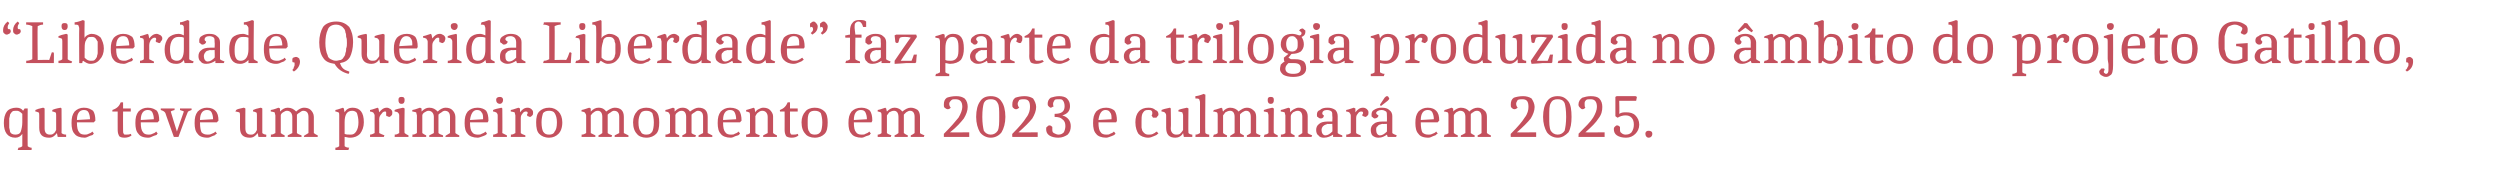
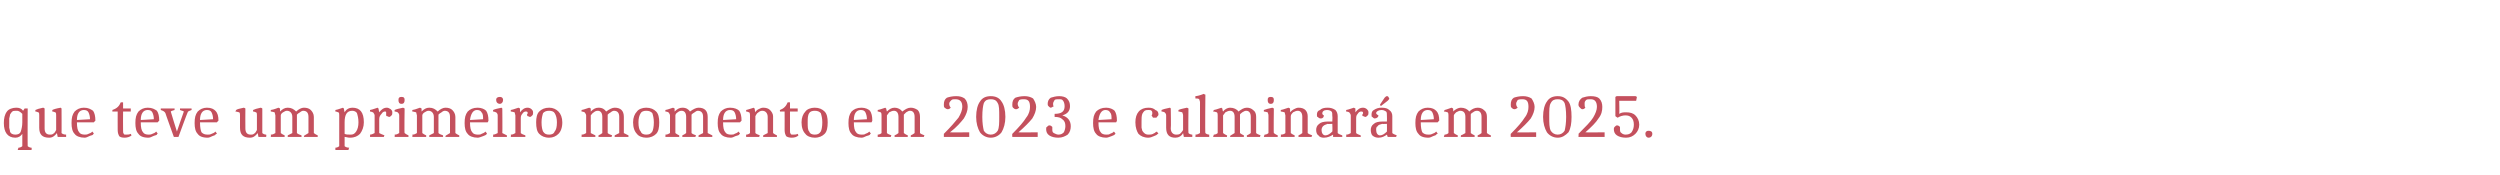
<svg xmlns="http://www.w3.org/2000/svg" version="1.1" width="325px" height="22.8px" viewBox="0 -2 325 22.8" style="top:-2px">
  <desc>“Liberdade, Querida Liberdade” faz parte da trilogia produzida no mbito do projeto Gatilho, que teve um primeiro mom...</desc>
  <defs />
  <g id="Polygon167542">
    <path d="M 2.9 15.4 C 2.7 15.7 2.4 15.9 2 15.9 C 1 15.9 0.5 15.2 0.5 14 C 0.5 13.4 0.6 12.9 0.9 12.5 C 1.1 12.2 1.6 12 2.1 12 C 2.5 12 2.8 12.1 3 12.4 C 3.03 12.39 3.2 12.1 3.2 12.1 L 3.6 12.1 C 3.6 12.1 3.58 17.03 3.6 17 C 3.7 17.1 3.9 17.2 4.1 17.2 C 4.14 17.25 4.1 17.5 4.1 17.5 L 2.3 17.5 C 2.3 17.5 2.38 17.23 2.4 17.2 C 2.6 17.2 2.8 17.1 2.9 17 C 2.9 17.03 2.9 15.4 2.9 15.4 C 2.9 15.4 2.9 15.35 2.9 15.4 Z M 1.3 12.9 C 1.3 13.1 1.2 13.3 1.2 13.4 C 1.2 13.6 1.2 13.7 1.2 14 C 1.2 14.2 1.2 14.4 1.2 14.6 C 1.2 14.7 1.3 14.9 1.3 15.1 C 1.4 15.4 1.7 15.5 2 15.5 C 2.3 15.5 2.6 15.4 2.7 15.1 C 2.8 14.8 2.9 14.4 2.9 13.9 C 2.9 13.9 2.9 12.8 2.9 12.8 C 2.6 12.5 2.4 12.4 2.2 12.4 C 1.9 12.4 1.7 12.4 1.6 12.5 C 1.5 12.6 1.4 12.7 1.3 12.9 Z M 7.4 15.3 C 7.1 15.7 6.8 15.9 6.4 15.9 C 5.5 15.9 5.1 15.5 5.1 14.6 C 5.1 14.6 5.1 13 5.1 13 C 5.1 12.8 5.1 12.7 5 12.6 C 4.9 12.6 4.8 12.5 4.6 12.5 C 4.6 12.5 4.6 12.3 4.6 12.3 C 4.8 12.2 5.1 12.1 5.6 12 C 5.65 11.99 5.8 12.1 5.8 12.1 C 5.8 12.1 5.81 14.68 5.8 14.7 C 5.8 15.2 6 15.5 6.5 15.5 C 6.6 15.5 6.8 15.5 6.9 15.4 C 7.1 15.3 7.2 15.1 7.3 14.9 C 7.3 14.9 7.3 13 7.3 13 C 7.3 12.8 7.3 12.7 7.2 12.6 C 7.1 12.6 7 12.5 6.8 12.5 C 6.8 12.5 6.8 12.3 6.8 12.3 C 7 12.2 7.3 12.1 7.9 12 C 7.87 11.99 8 12.1 8 12.1 C 8 12.1 8.02 15.33 8 15.3 C 8.1 15.4 8.3 15.5 8.6 15.5 C 8.58 15.54 8.6 15.8 8.6 15.8 L 7.5 15.8 L 7.4 15.3 C 7.4 15.3 7.41 15.32 7.4 15.3 Z M 10 13.9 C 10 13.9 10.01 13.92 10 13.9 C 10 14.6 10.1 15 10.3 15.2 C 10.4 15.4 10.7 15.5 11 15.5 C 11.2 15.5 11.3 15.5 11.5 15.4 C 11.7 15.3 11.8 15.3 11.9 15.2 C 11.9 15.2 12 15.1 12 15.1 C 12 15.1 12.22 15.35 12.2 15.4 C 12.2 15.4 12.1 15.4 12.1 15.5 C 12 15.6 11.8 15.6 11.6 15.7 C 11.4 15.8 11.2 15.9 11 15.9 C 10.4 15.9 9.9 15.7 9.7 15.4 C 9.4 15.1 9.3 14.6 9.3 14 C 9.3 13.3 9.4 12.9 9.7 12.5 C 10 12.2 10.4 12 10.9 12 C 11.5 12 11.8 12.2 12.1 12.4 C 12.3 12.7 12.4 13.1 12.4 13.7 C 12.4 13.66 12.2 13.9 12.2 13.9 L 10 13.9 Z M 10.9 12.3 C 10.3 12.3 10 12.8 10 13.6 C 10 13.6 11.7 13.5 11.7 13.5 C 11.7 13.1 11.6 12.8 11.5 12.6 C 11.4 12.4 11.2 12.3 10.9 12.3 Z M 17.1 15.6 C 16.9 15.8 16.5 15.9 16.2 15.9 C 15.8 15.9 15.6 15.8 15.5 15.7 C 15.4 15.5 15.3 15.3 15.3 14.9 C 15.29 14.92 15.3 12.5 15.3 12.5 L 14.6 12.5 C 14.6 12.5 14.64 12.28 14.6 12.3 C 15.2 12.1 15.5 11.8 15.7 11.3 C 15.66 11.31 16 11.3 16 11.3 L 16 12.1 L 17 12.1 L 17 12.5 L 16 12.5 C 16 12.5 15.98 14.98 16 15 C 16 15.2 16 15.3 16.1 15.4 C 16.1 15.5 16.2 15.5 16.4 15.5 C 16.6 15.5 16.8 15.5 17 15.4 C 17 15.4 17.1 15.6 17.1 15.6 Z M 18.3 13.9 C 18.3 13.9 18.3 13.92 18.3 13.9 C 18.3 14.6 18.4 15 18.6 15.2 C 18.7 15.4 19 15.5 19.3 15.5 C 19.5 15.5 19.6 15.5 19.8 15.4 C 20 15.3 20.1 15.3 20.2 15.2 C 20.19 15.2 20.3 15.1 20.3 15.1 C 20.3 15.1 20.51 15.35 20.5 15.4 C 20.5 15.4 20.4 15.4 20.4 15.5 C 20.3 15.6 20.1 15.6 19.9 15.7 C 19.7 15.8 19.5 15.9 19.3 15.9 C 18.6 15.9 18.2 15.7 18 15.4 C 17.7 15.1 17.6 14.6 17.6 14 C 17.6 13.3 17.7 12.9 18 12.5 C 18.3 12.2 18.7 12 19.2 12 C 19.8 12 20.1 12.2 20.4 12.4 C 20.6 12.7 20.7 13.1 20.7 13.7 C 20.7 13.66 20.5 13.9 20.5 13.9 L 18.3 13.9 Z M 19.2 12.3 C 18.6 12.3 18.3 12.8 18.3 13.6 C 18.3 13.6 20 13.5 20 13.5 C 20 13.1 19.9 12.8 19.8 12.6 C 19.7 12.4 19.5 12.3 19.2 12.3 Z M 22.6 15.8 C 22.6 15.8 21.47 12.66 21.5 12.7 C 21.4 12.5 21.2 12.4 20.9 12.3 C 20.9 12.33 20.9 12.1 20.9 12.1 L 22.7 12.1 C 22.7 12.1 22.68 12.33 22.7 12.3 C 22.4 12.4 22.3 12.4 22.2 12.5 C 22.18 12.5 23 15.1 23 15.1 C 23 15.1 23.88 12.5 23.9 12.5 C 23.8 12.4 23.6 12.4 23.4 12.3 C 23.4 12.33 23.4 12.1 23.4 12.1 L 24.9 12.1 C 24.9 12.1 24.92 12.33 24.9 12.3 C 24.6 12.4 24.4 12.5 24.4 12.6 C 24.38 12.57 23.2 15.8 23.2 15.8 L 22.6 15.8 Z M 26 13.9 C 26 13.9 26 13.92 26 13.9 C 26 14.6 26.1 15 26.2 15.2 C 26.4 15.4 26.6 15.5 27 15.5 C 27.2 15.5 27.3 15.5 27.5 15.4 C 27.7 15.3 27.8 15.3 27.9 15.2 C 27.89 15.2 28 15.1 28 15.1 C 28 15.1 28.21 15.35 28.2 15.4 C 28.2 15.4 28.1 15.4 28 15.5 C 28 15.6 27.8 15.6 27.6 15.7 C 27.4 15.8 27.2 15.9 27 15.9 C 26.3 15.9 25.9 15.7 25.7 15.4 C 25.4 15.1 25.3 14.6 25.3 14 C 25.3 13.3 25.4 12.9 25.7 12.5 C 26 12.2 26.4 12 26.9 12 C 27.5 12 27.8 12.2 28 12.4 C 28.3 12.7 28.4 13.1 28.4 13.7 C 28.39 13.66 28.2 13.9 28.2 13.9 L 26 13.9 Z M 26.9 12.3 C 26.3 12.3 26 12.8 26 13.6 C 26 13.6 27.7 13.5 27.7 13.5 C 27.7 13.1 27.6 12.8 27.5 12.6 C 27.4 12.4 27.2 12.3 26.9 12.3 Z M 33.5 15.3 C 33.2 15.7 32.9 15.9 32.5 15.9 C 31.6 15.9 31.2 15.5 31.2 14.6 C 31.2 14.6 31.2 13 31.2 13 C 31.2 12.8 31.2 12.7 31.1 12.6 C 31 12.6 30.8 12.5 30.6 12.5 C 30.6 12.5 30.7 12.3 30.7 12.3 C 30.8 12.2 31.2 12.1 31.7 12 C 31.72 11.99 31.9 12.1 31.9 12.1 C 31.9 12.1 31.88 14.68 31.9 14.7 C 31.9 15.2 32.1 15.5 32.6 15.5 C 32.7 15.5 32.9 15.5 33 15.4 C 33.2 15.3 33.3 15.1 33.4 14.9 C 33.4 14.9 33.4 13 33.4 13 C 33.4 12.8 33.4 12.7 33.3 12.6 C 33.2 12.6 33.1 12.5 32.9 12.5 C 32.9 12.5 32.9 12.3 32.9 12.3 C 33.1 12.2 33.4 12.1 33.9 12 C 33.94 11.99 34.1 12.1 34.1 12.1 C 34.1 12.1 34.1 15.33 34.1 15.3 C 34.2 15.4 34.4 15.5 34.6 15.5 C 34.65 15.54 34.6 15.8 34.6 15.8 L 33.6 15.8 L 33.5 15.3 C 33.5 15.3 33.48 15.32 33.5 15.3 Z M 35.8 13 C 35.8 12.9 35.7 12.7 35.7 12.6 C 35.6 12.6 35.4 12.5 35.2 12.5 C 35.2 12.5 35.2 12.3 35.2 12.3 C 35.3 12.3 35.7 12.2 36.2 12 C 36.22 12.02 36.4 12.1 36.4 12.1 C 36.4 12.1 36.42 12.5 36.4 12.5 C 36.7 12.2 37 12 37.4 12 C 37.9 12 38.2 12.2 38.5 12.5 C 38.8 12.2 39.2 12 39.5 12 C 39.9 12 40.2 12.1 40.4 12.3 C 40.6 12.5 40.8 12.8 40.8 13.2 C 40.8 13.2 40.8 15.3 40.8 15.3 C 40.9 15.4 41.1 15.5 41.3 15.6 C 41.32 15.55 41.3 15.8 41.3 15.8 L 39.5 15.8 C 39.5 15.8 39.55 15.55 39.6 15.6 C 39.8 15.5 39.9 15.4 40.1 15.3 C 40.1 15.3 40.1 13.2 40.1 13.2 C 40.1 12.7 39.9 12.4 39.4 12.4 C 39.3 12.4 39.1 12.5 39 12.6 C 38.8 12.7 38.7 12.8 38.6 12.9 C 38.6 12.9 38.6 15.3 38.6 15.3 C 38.7 15.4 38.9 15.5 39.2 15.6 C 39.19 15.55 39.2 15.8 39.2 15.8 L 37.4 15.8 C 37.4 15.8 37.42 15.55 37.4 15.6 C 37.6 15.5 37.8 15.4 38 15.3 C 38 15.3 38 13.2 38 13.2 C 38 12.7 37.7 12.4 37.3 12.4 C 37.1 12.4 37 12.5 36.8 12.6 C 36.6 12.7 36.5 12.9 36.5 13 C 36.5 13 36.5 15.3 36.5 15.3 C 36.6 15.4 36.8 15.5 37 15.6 C 37.02 15.55 37 15.8 37 15.8 L 35.2 15.8 C 35.2 15.8 35.25 15.54 35.2 15.5 C 35.5 15.5 35.6 15.4 35.8 15.3 C 35.8 15.3 35.8 13 35.8 13 Z M 44.1 13 C 44.1 12.8 44.1 12.7 44 12.6 C 43.9 12.6 43.8 12.5 43.6 12.5 C 43.6 12.5 43.6 12.3 43.6 12.3 C 43.7 12.3 44 12.2 44.6 12 C 44.57 12.01 44.7 12.1 44.7 12.1 C 44.7 12.1 44.78 12.58 44.8 12.6 C 45 12.2 45.4 12 45.8 12 C 46.8 12 47.3 12.6 47.3 13.9 C 47.3 14.5 47.1 15 46.8 15.4 C 46.5 15.7 46.1 15.9 45.5 15.9 C 45.2 15.9 45 15.8 44.8 15.8 C 44.8 15.8 44.8 17 44.8 17 C 44.9 17.1 45.1 17.2 45.4 17.2 C 45.36 17.23 45.3 17.5 45.3 17.5 L 43.6 17.5 C 43.6 17.5 43.6 17.22 43.6 17.2 C 43.8 17.2 44 17.1 44.1 17 C 44.1 17 44.1 13 44.1 13 Z M 45.8 12.4 C 45.1 12.4 44.8 12.9 44.8 13.9 C 44.8 13.9 44.8 15.4 44.8 15.4 C 45 15.5 45.2 15.5 45.6 15.5 C 45.9 15.5 46.1 15.4 46.3 15.1 C 46.5 14.8 46.6 14.4 46.6 13.9 C 46.6 13.4 46.5 13 46.4 12.7 C 46.3 12.5 46 12.4 45.8 12.4 Z M 49.3 12.6 C 49.6 12.2 49.9 12 50.3 12 C 50.5 12 50.6 12.1 50.8 12.2 C 50.9 12.3 51 12.4 51 12.6 C 51 12.8 51 12.9 50.9 13 C 50.8 13.1 50.7 13.2 50.6 13.2 C 50.5 13.2 50.4 13.1 50.3 13.1 C 50.2 13.1 50.2 13 50.2 12.9 C 50.2 12.9 50.2 12.8 50.2 12.7 C 50.2 12.5 50.2 12.5 50 12.5 C 49.9 12.5 49.7 12.6 49.6 12.8 C 49.4 13 49.3 13.2 49.3 13.5 C 49.3 13.5 49.3 15.3 49.3 15.3 C 49.5 15.4 49.7 15.5 50 15.6 C 49.97 15.55 49.9 15.8 49.9 15.8 L 48.1 15.8 C 48.1 15.8 48.13 15.54 48.1 15.5 C 48.3 15.5 48.5 15.4 48.7 15.3 C 48.7 15.3 48.7 13 48.7 13 C 48.7 12.9 48.6 12.7 48.5 12.6 C 48.4 12.6 48.3 12.5 48.1 12.5 C 48.1 12.5 48.1 12.3 48.1 12.3 C 48.2 12.3 48.5 12.2 49.1 12 C 49.1 12.02 49.2 12.1 49.2 12.1 L 49.3 12.6 C 49.3 12.6 49.32 12.65 49.3 12.6 Z M 51.9 13 C 51.9 12.8 51.8 12.7 51.7 12.6 C 51.7 12.6 51.5 12.5 51.3 12.5 C 51.3 12.5 51.3 12.3 51.3 12.3 C 51.5 12.2 51.9 12.1 52.4 12 C 52.39 11.99 52.6 12.1 52.6 12.1 C 52.6 12.1 52.55 15.34 52.6 15.3 C 52.7 15.4 52.9 15.5 53.1 15.6 C 53.11 15.55 53.1 15.8 53.1 15.8 L 51.3 15.8 C 51.3 15.8 51.34 15.54 51.3 15.5 C 51.6 15.5 51.7 15.4 51.9 15.3 C 51.9 15.3 51.9 13 51.9 13 Z M 52.2 10.6 C 52.5 10.6 52.6 10.7 52.6 11 C 52.6 11.3 52.5 11.5 52.2 11.5 C 51.9 11.5 51.8 11.3 51.8 11 C 51.8 10.7 51.9 10.6 52.2 10.6 Z M 54.2 13 C 54.2 12.9 54.1 12.7 54.1 12.6 C 54 12.6 53.8 12.5 53.6 12.5 C 53.6 12.5 53.6 12.3 53.6 12.3 C 53.7 12.3 54.1 12.2 54.6 12 C 54.62 12.02 54.8 12.1 54.8 12.1 C 54.8 12.1 54.82 12.5 54.8 12.5 C 55.1 12.2 55.4 12 55.8 12 C 56.3 12 56.6 12.2 56.9 12.5 C 57.2 12.2 57.6 12 57.9 12 C 58.3 12 58.6 12.1 58.8 12.3 C 59 12.5 59.2 12.8 59.2 13.2 C 59.2 13.2 59.2 15.3 59.2 15.3 C 59.3 15.4 59.5 15.5 59.7 15.6 C 59.72 15.55 59.7 15.8 59.7 15.8 L 57.9 15.8 C 57.9 15.8 57.95 15.55 58 15.6 C 58.2 15.5 58.3 15.4 58.5 15.3 C 58.5 15.3 58.5 13.2 58.5 13.2 C 58.5 12.7 58.3 12.4 57.8 12.4 C 57.7 12.4 57.5 12.5 57.4 12.6 C 57.2 12.7 57.1 12.8 57 12.9 C 57 12.9 57 15.3 57 15.3 C 57.1 15.4 57.3 15.5 57.6 15.6 C 57.59 15.55 57.6 15.8 57.6 15.8 L 55.8 15.8 C 55.8 15.8 55.82 15.55 55.8 15.6 C 56 15.5 56.2 15.4 56.4 15.3 C 56.4 15.3 56.4 13.2 56.4 13.2 C 56.4 12.7 56.1 12.4 55.7 12.4 C 55.5 12.4 55.4 12.5 55.2 12.6 C 55 12.7 54.9 12.9 54.9 13 C 54.9 13 54.9 15.3 54.9 15.3 C 55 15.4 55.2 15.5 55.4 15.6 C 55.42 15.55 55.4 15.8 55.4 15.8 L 53.6 15.8 C 53.6 15.8 53.65 15.54 53.6 15.5 C 53.9 15.5 54 15.4 54.2 15.3 C 54.2 15.3 54.2 13 54.2 13 Z M 61.1 13.9 C 61.1 13.9 61.14 13.92 61.1 13.9 C 61.1 14.6 61.2 15 61.4 15.2 C 61.5 15.4 61.8 15.5 62.1 15.5 C 62.3 15.5 62.5 15.5 62.6 15.4 C 62.8 15.3 62.9 15.3 63 15.2 C 63.02 15.2 63.1 15.1 63.1 15.1 C 63.1 15.1 63.34 15.35 63.3 15.4 C 63.3 15.4 63.3 15.4 63.2 15.5 C 63.1 15.6 63 15.6 62.8 15.7 C 62.5 15.8 62.3 15.9 62.1 15.9 C 61.5 15.9 61 15.7 60.8 15.4 C 60.5 15.1 60.4 14.6 60.4 14 C 60.4 13.3 60.5 12.9 60.8 12.5 C 61.1 12.2 61.5 12 62.1 12 C 62.6 12 63 12.2 63.2 12.4 C 63.4 12.7 63.5 13.1 63.5 13.7 C 63.53 13.66 63.4 13.9 63.4 13.9 L 61.1 13.9 Z M 62 12.3 C 61.5 12.3 61.2 12.8 61.1 13.6 C 61.1 13.6 62.8 13.5 62.8 13.5 C 62.8 13.1 62.8 12.8 62.6 12.6 C 62.5 12.4 62.3 12.3 62 12.3 Z M 64.7 13 C 64.7 12.8 64.6 12.7 64.5 12.6 C 64.4 12.6 64.3 12.5 64.1 12.5 C 64.1 12.5 64.1 12.3 64.1 12.3 C 64.3 12.2 64.7 12.1 65.2 12 C 65.17 11.99 65.3 12.1 65.3 12.1 C 65.3 12.1 65.33 15.34 65.3 15.3 C 65.5 15.4 65.7 15.5 65.9 15.6 C 65.89 15.55 65.9 15.8 65.9 15.8 L 64.1 15.8 C 64.1 15.8 64.13 15.54 64.1 15.5 C 64.3 15.5 64.5 15.4 64.7 15.3 C 64.7 15.3 64.7 13 64.7 13 Z M 65 10.6 C 65.2 10.6 65.4 10.7 65.4 11 C 65.4 11.3 65.2 11.5 65 11.5 C 64.7 11.5 64.5 11.3 64.5 11 C 64.5 10.7 64.7 10.6 65 10.6 Z M 67.6 12.6 C 67.9 12.2 68.2 12 68.6 12 C 68.8 12 69 12.1 69.1 12.2 C 69.2 12.3 69.3 12.4 69.3 12.6 C 69.3 12.8 69.3 12.9 69.2 13 C 69.1 13.1 69 13.2 68.9 13.2 C 68.8 13.2 68.7 13.1 68.6 13.1 C 68.6 13.1 68.5 13 68.5 12.9 C 68.5 12.9 68.6 12.8 68.6 12.7 C 68.6 12.5 68.5 12.5 68.3 12.5 C 68.2 12.5 68 12.6 67.9 12.8 C 67.7 13 67.7 13.2 67.7 13.5 C 67.7 13.5 67.7 15.3 67.7 15.3 C 67.8 15.4 68 15.5 68.3 15.6 C 68.29 15.55 68.3 15.8 68.3 15.8 L 66.4 15.8 C 66.4 15.8 66.45 15.54 66.4 15.5 C 66.7 15.5 66.8 15.4 67 15.3 C 67 15.3 67 13 67 13 C 67 12.9 66.9 12.7 66.9 12.6 C 66.8 12.6 66.6 12.5 66.4 12.5 C 66.4 12.5 66.4 12.3 66.4 12.3 C 66.5 12.3 66.8 12.2 67.4 12 C 67.41 12.02 67.6 12.1 67.6 12.1 L 67.6 12.6 C 67.6 12.6 67.64 12.65 67.6 12.6 Z M 70.6 12.7 C 70.5 13 70.4 13.4 70.4 13.9 C 70.4 14.5 70.5 14.9 70.6 15.1 C 70.8 15.4 71 15.5 71.4 15.5 C 71.7 15.5 72 15.4 72.1 15.1 C 72.3 14.9 72.4 14.5 72.4 13.9 C 72.4 13.4 72.3 13 72.1 12.7 C 72 12.5 71.7 12.4 71.4 12.4 C 71 12.4 70.8 12.5 70.6 12.7 Z M 70.1 15.4 C 69.8 15.1 69.7 14.6 69.7 13.9 C 69.7 13.3 69.8 12.8 70.1 12.5 C 70.4 12.2 70.8 12 71.4 12 C 71.9 12 72.3 12.2 72.6 12.5 C 72.9 12.8 73.1 13.3 73.1 13.9 C 73.1 14.6 72.9 15.1 72.6 15.4 C 72.3 15.7 71.9 15.9 71.4 15.9 C 70.8 15.9 70.4 15.7 70.1 15.4 Z M 76.2 13 C 76.2 12.9 76.1 12.7 76 12.6 C 76 12.6 75.8 12.5 75.6 12.5 C 75.6 12.5 75.6 12.3 75.6 12.3 C 75.7 12.3 76 12.2 76.6 12 C 76.61 12.02 76.8 12.1 76.8 12.1 C 76.8 12.1 76.81 12.5 76.8 12.5 C 77.1 12.2 77.4 12 77.8 12 C 78.3 12 78.6 12.2 78.8 12.5 C 79.2 12.2 79.6 12 79.9 12 C 80.3 12 80.6 12.1 80.8 12.3 C 81 12.5 81.1 12.8 81.1 13.2 C 81.1 13.2 81.1 15.3 81.1 15.3 C 81.3 15.4 81.5 15.5 81.7 15.6 C 81.7 15.55 81.7 15.8 81.7 15.8 L 79.9 15.8 C 79.9 15.8 79.93 15.55 79.9 15.6 C 80.1 15.5 80.3 15.4 80.5 15.3 C 80.5 15.3 80.5 13.2 80.5 13.2 C 80.5 12.7 80.3 12.4 79.8 12.4 C 79.7 12.4 79.5 12.5 79.4 12.6 C 79.2 12.7 79.1 12.8 79 12.9 C 79 12.9 79 15.3 79 15.3 C 79.1 15.4 79.3 15.5 79.6 15.6 C 79.57 15.55 79.5 15.8 79.5 15.8 L 77.8 15.8 C 77.8 15.8 77.81 15.55 77.8 15.6 C 78 15.5 78.2 15.4 78.3 15.3 C 78.3 15.3 78.3 13.2 78.3 13.2 C 78.3 12.7 78.1 12.4 77.7 12.4 C 77.5 12.4 77.3 12.5 77.2 12.6 C 77 12.7 76.9 12.9 76.8 13 C 76.8 13 76.8 15.3 76.8 15.3 C 77 15.4 77.2 15.5 77.4 15.6 C 77.4 15.55 77.4 15.8 77.4 15.8 L 75.6 15.8 C 75.6 15.8 75.63 15.54 75.6 15.5 C 75.9 15.5 76 15.4 76.2 15.3 C 76.2 15.3 76.2 13 76.2 13 Z M 83.3 12.7 C 83.1 13 83 13.4 83 13.9 C 83 14.5 83.1 14.9 83.3 15.1 C 83.4 15.4 83.7 15.5 84 15.5 C 84.4 15.5 84.6 15.4 84.8 15.1 C 84.9 14.9 85 14.5 85 13.9 C 85 13.4 84.9 13 84.8 12.7 C 84.6 12.5 84.4 12.4 84 12.4 C 83.7 12.4 83.4 12.5 83.3 12.7 Z M 82.8 15.4 C 82.5 15.1 82.3 14.6 82.3 13.9 C 82.3 13.3 82.5 12.8 82.8 12.5 C 83 12.2 83.5 12 84 12 C 84.6 12 85 12.2 85.3 12.5 C 85.6 12.8 85.7 13.3 85.7 13.9 C 85.7 14.6 85.6 15.1 85.3 15.4 C 85 15.7 84.6 15.9 84 15.9 C 83.5 15.9 83 15.7 82.8 15.4 Z M 87.1 13 C 87.1 12.9 87 12.7 86.9 12.6 C 86.9 12.6 86.7 12.5 86.5 12.5 C 86.5 12.5 86.5 12.3 86.5 12.3 C 86.6 12.3 86.9 12.2 87.5 12 C 87.51 12.02 87.7 12.1 87.7 12.1 C 87.7 12.1 87.71 12.5 87.7 12.5 C 88 12.2 88.3 12 88.7 12 C 89.2 12 89.5 12.2 89.7 12.5 C 90.1 12.2 90.5 12 90.8 12 C 91.2 12 91.5 12.1 91.7 12.3 C 91.9 12.5 92 12.8 92 13.2 C 92 13.2 92 15.3 92 15.3 C 92.2 15.4 92.4 15.5 92.6 15.6 C 92.61 15.55 92.6 15.8 92.6 15.8 L 90.8 15.8 C 90.8 15.8 90.84 15.55 90.8 15.6 C 91 15.5 91.2 15.4 91.4 15.3 C 91.4 15.3 91.4 13.2 91.4 13.2 C 91.4 12.7 91.2 12.4 90.7 12.4 C 90.6 12.4 90.4 12.5 90.3 12.6 C 90.1 12.7 90 12.8 89.9 12.9 C 89.9 12.9 89.9 15.3 89.9 15.3 C 90 15.4 90.2 15.5 90.5 15.6 C 90.48 15.55 90.4 15.8 90.4 15.8 L 88.7 15.8 C 88.7 15.8 88.71 15.55 88.7 15.6 C 88.9 15.5 89.1 15.4 89.2 15.3 C 89.2 15.3 89.2 13.2 89.2 13.2 C 89.2 12.7 89 12.4 88.6 12.4 C 88.4 12.4 88.2 12.5 88.1 12.6 C 87.9 12.7 87.8 12.9 87.8 13 C 87.8 13 87.8 15.3 87.8 15.3 C 87.9 15.4 88.1 15.5 88.3 15.6 C 88.3 15.55 88.3 15.8 88.3 15.8 L 86.5 15.8 C 86.5 15.8 86.53 15.54 86.5 15.5 C 86.8 15.5 86.9 15.4 87.1 15.3 C 87.1 15.3 87.1 13 87.1 13 Z M 94 13.9 C 94 13.9 94.02 13.92 94 13.9 C 94 14.6 94.1 15 94.3 15.2 C 94.4 15.4 94.7 15.5 95 15.5 C 95.2 15.5 95.4 15.5 95.5 15.4 C 95.7 15.3 95.8 15.3 95.9 15.2 C 95.91 15.2 96 15.1 96 15.1 C 96 15.1 96.23 15.35 96.2 15.4 C 96.2 15.4 96.1 15.4 96.1 15.5 C 96 15.6 95.9 15.6 95.6 15.7 C 95.4 15.8 95.2 15.9 95 15.9 C 94.4 15.9 93.9 15.7 93.7 15.4 C 93.4 15.1 93.3 14.6 93.3 14 C 93.3 13.3 93.4 12.9 93.7 12.5 C 94 12.2 94.4 12 94.9 12 C 95.5 12 95.9 12.2 96.1 12.4 C 96.3 12.7 96.4 13.1 96.4 13.7 C 96.41 13.66 96.2 13.9 96.2 13.9 L 94 13.9 Z M 94.9 12.3 C 94.3 12.3 94 12.8 94 13.6 C 94 13.6 95.7 13.5 95.7 13.5 C 95.7 13.1 95.6 12.8 95.5 12.6 C 95.4 12.4 95.2 12.3 94.9 12.3 Z M 99.8 13.2 C 99.8 12.7 99.5 12.4 99.1 12.4 C 98.9 12.4 98.7 12.5 98.6 12.6 C 98.4 12.7 98.3 12.9 98.2 13.1 C 98.2 13.1 98.2 15.3 98.2 15.3 C 98.3 15.4 98.5 15.5 98.8 15.6 C 98.75 15.55 98.7 15.8 98.7 15.8 L 97 15.8 C 97 15.8 96.98 15.54 97 15.5 C 97.2 15.5 97.4 15.4 97.5 15.3 C 97.5 15.3 97.5 13 97.5 13 C 97.5 12.9 97.5 12.7 97.4 12.6 C 97.3 12.6 97.2 12.5 97 12.5 C 97 12.5 97 12.3 97 12.3 C 97 12.3 97.4 12.2 98 12 C 97.95 12.02 98.1 12.1 98.1 12.1 C 98.1 12.1 98.17 12.58 98.2 12.6 C 98.3 12.4 98.4 12.3 98.6 12.2 C 98.8 12.1 99 12 99.2 12 C 99.6 12 99.9 12.1 100.1 12.3 C 100.3 12.5 100.5 12.8 100.5 13.1 C 100.5 13.1 100.5 15.3 100.5 15.3 C 100.6 15.4 100.8 15.5 101 15.6 C 101.01 15.55 101 15.8 101 15.8 L 99.2 15.8 C 99.2 15.8 99.25 15.55 99.2 15.6 C 99.4 15.5 99.6 15.4 99.8 15.3 C 99.8 15.3 99.8 13.2 99.8 13.2 Z M 103.8 15.6 C 103.6 15.8 103.3 15.9 102.9 15.9 C 102.6 15.9 102.3 15.8 102.2 15.7 C 102.1 15.5 102 15.3 102 14.9 C 102.01 14.92 102 12.5 102 12.5 L 101.4 12.5 C 101.4 12.5 101.36 12.28 101.4 12.3 C 101.9 12.1 102.2 11.8 102.4 11.3 C 102.38 11.31 102.7 11.3 102.7 11.3 L 102.7 12.1 L 103.7 12.1 L 103.7 12.5 L 102.7 12.5 C 102.7 12.5 102.69 14.98 102.7 15 C 102.7 15.2 102.7 15.3 102.8 15.4 C 102.8 15.5 102.9 15.5 103.1 15.5 C 103.3 15.5 103.5 15.5 103.7 15.4 C 103.7 15.4 103.8 15.6 103.8 15.6 Z M 105.2 12.7 C 105 13 105 13.4 105 13.9 C 105 14.5 105 14.9 105.2 15.1 C 105.3 15.4 105.6 15.5 105.9 15.5 C 106.3 15.5 106.5 15.4 106.7 15.1 C 106.8 14.9 106.9 14.5 106.9 13.9 C 106.9 13.4 106.8 13 106.7 12.7 C 106.5 12.5 106.3 12.4 105.9 12.4 C 105.6 12.4 105.3 12.5 105.2 12.7 Z M 104.7 15.4 C 104.4 15.1 104.2 14.6 104.2 13.9 C 104.2 13.3 104.4 12.8 104.7 12.5 C 104.9 12.2 105.4 12 105.9 12 C 106.5 12 106.9 12.2 107.2 12.5 C 107.5 12.8 107.6 13.3 107.6 13.9 C 107.6 14.6 107.5 15.1 107.2 15.4 C 106.9 15.7 106.5 15.9 105.9 15.9 C 105.4 15.9 104.9 15.7 104.7 15.4 Z M 111 13.9 C 111 13.9 111.03 13.92 111 13.9 C 111 14.6 111.1 15 111.3 15.2 C 111.4 15.4 111.7 15.5 112 15.5 C 112.2 15.5 112.4 15.5 112.5 15.4 C 112.7 15.3 112.8 15.3 112.9 15.2 C 112.92 15.2 113 15.1 113 15.1 C 113 15.1 113.24 15.35 113.2 15.4 C 113.2 15.4 113.1 15.4 113.1 15.5 C 113 15.6 112.9 15.6 112.6 15.7 C 112.4 15.8 112.2 15.9 112 15.9 C 111.4 15.9 110.9 15.7 110.7 15.4 C 110.4 15.1 110.3 14.6 110.3 14 C 110.3 13.3 110.4 12.9 110.7 12.5 C 111 12.2 111.4 12 112 12 C 112.5 12 112.9 12.2 113.1 12.4 C 113.3 12.7 113.4 13.1 113.4 13.7 C 113.42 13.66 113.3 13.9 113.3 13.9 L 111 13.9 Z M 111.9 12.3 C 111.3 12.3 111 12.8 111 13.6 C 111 13.6 112.7 13.5 112.7 13.5 C 112.7 13.1 112.6 12.8 112.5 12.6 C 112.4 12.4 112.2 12.3 111.9 12.3 Z M 114.6 13 C 114.6 12.9 114.6 12.7 114.5 12.6 C 114.4 12.6 114.3 12.5 114.1 12.5 C 114.1 12.5 114.1 12.3 114.1 12.3 C 114.2 12.3 114.5 12.2 115.1 12 C 115.08 12.02 115.2 12.1 115.2 12.1 C 115.2 12.1 115.28 12.5 115.3 12.5 C 115.6 12.2 115.9 12 116.3 12 C 116.7 12 117.1 12.2 117.3 12.5 C 117.7 12.2 118 12 118.4 12 C 118.7 12 119 12.1 119.3 12.3 C 119.5 12.5 119.6 12.8 119.6 13.2 C 119.6 13.2 119.6 15.3 119.6 15.3 C 119.7 15.4 119.9 15.5 120.2 15.6 C 120.17 15.55 120.1 15.8 120.1 15.8 L 118.4 15.8 C 118.4 15.8 118.41 15.55 118.4 15.6 C 118.6 15.5 118.8 15.4 118.9 15.3 C 118.9 15.3 118.9 13.2 118.9 13.2 C 118.9 12.7 118.7 12.4 118.3 12.4 C 118.1 12.4 118 12.5 117.8 12.6 C 117.7 12.7 117.6 12.8 117.5 12.9 C 117.5 12.9 117.5 15.3 117.5 15.3 C 117.6 15.4 117.8 15.5 118 15.6 C 118.05 15.55 118 15.8 118 15.8 L 116.3 15.8 C 116.3 15.8 116.28 15.55 116.3 15.6 C 116.5 15.5 116.7 15.4 116.8 15.3 C 116.8 15.3 116.8 13.2 116.8 13.2 C 116.8 12.7 116.6 12.4 116.2 12.4 C 116 12.4 115.8 12.5 115.6 12.6 C 115.5 12.7 115.4 12.9 115.3 13 C 115.3 13 115.3 15.3 115.3 15.3 C 115.4 15.4 115.6 15.5 115.9 15.6 C 115.87 15.55 115.8 15.8 115.8 15.8 L 114.1 15.8 C 114.1 15.8 114.1 15.54 114.1 15.5 C 114.3 15.5 114.5 15.4 114.6 15.3 C 114.6 15.3 114.6 13 114.6 13 Z M 126 15.2 L 126 15.8 L 122.7 15.8 C 122.7 15.8 122.7 15.36 122.7 15.4 C 123.6 14.5 124.2 13.8 124.6 13.3 C 124.9 12.8 125.1 12.3 125.1 11.9 C 125.1 11.2 124.8 10.9 124.2 10.9 C 124 10.9 123.8 10.9 123.7 11 C 123.5 11.2 123.4 11.3 123.4 11.5 C 123.4 11.7 123.5 11.9 123.6 12 C 123.5 12.1 123.4 12.2 123.2 12.2 C 123.1 12.2 122.9 12.1 122.8 12 C 122.7 11.9 122.7 11.8 122.7 11.6 C 122.7 11.2 122.8 10.9 123.1 10.7 C 123.4 10.6 123.8 10.5 124.3 10.5 C 124.8 10.5 125.1 10.6 125.4 10.8 C 125.7 11.1 125.8 11.5 125.8 11.9 C 125.8 12.4 125.6 12.9 125.3 13.4 C 124.9 13.9 124.4 14.5 123.5 15.2 C 123.54 15.23 126 15.2 126 15.2 Z M 127.7 13.2 C 127.7 14 127.8 14.6 127.9 15 C 128.1 15.3 128.4 15.5 128.8 15.5 C 129.2 15.5 129.5 15.3 129.7 15 C 129.9 14.6 129.9 14 129.9 13.2 C 129.9 12.3 129.9 11.7 129.7 11.4 C 129.5 11 129.2 10.9 128.8 10.9 C 128.4 10.9 128.1 11 127.9 11.4 C 127.8 11.7 127.7 12.3 127.7 13.2 Z M 130.2 15.2 C 129.9 15.6 129.4 15.9 128.8 15.9 C 128.2 15.9 127.7 15.6 127.4 15.2 C 127.1 14.7 126.9 14 126.9 13.2 C 126.9 12.3 127.1 11.6 127.4 11.2 C 127.7 10.7 128.2 10.5 128.8 10.5 C 129.4 10.5 129.9 10.7 130.2 11.2 C 130.5 11.6 130.7 12.3 130.7 13.2 C 130.7 14 130.5 14.7 130.2 15.2 Z M 134.9 15.2 L 134.9 15.8 L 131.6 15.8 C 131.6 15.8 131.57 15.36 131.6 15.4 C 132.5 14.5 133.1 13.8 133.4 13.3 C 133.8 12.8 133.9 12.3 133.9 11.9 C 133.9 11.2 133.7 10.9 133.1 10.9 C 132.9 10.9 132.7 10.9 132.5 11 C 132.4 11.2 132.3 11.3 132.3 11.5 C 132.3 11.7 132.4 11.9 132.5 12 C 132.4 12.1 132.2 12.2 132.1 12.2 C 131.9 12.2 131.8 12.1 131.7 12 C 131.6 11.9 131.6 11.8 131.6 11.6 C 131.6 11.2 131.7 10.9 132 10.7 C 132.3 10.6 132.7 10.5 133.2 10.5 C 133.6 10.5 134 10.6 134.3 10.8 C 134.5 11.1 134.7 11.5 134.7 11.9 C 134.7 12.4 134.5 12.9 134.2 13.4 C 133.8 13.9 133.2 14.5 132.4 15.2 C 132.41 15.23 134.9 15.2 134.9 15.2 Z M 137.1 13.2 C 137.1 13.2 137.1 12.8 137.1 12.8 C 138 12.8 138.4 12.5 138.4 11.8 C 138.4 11.5 138.3 11.2 138.2 11.1 C 138.1 10.9 137.9 10.9 137.7 10.9 C 137.4 10.9 137.2 10.9 137.1 11 C 137 11.2 136.9 11.3 136.9 11.5 C 136.9 11.6 136.9 11.8 137 11.8 C 136.8 11.9 136.7 12 136.6 12 C 136.5 12 136.4 11.9 136.3 11.8 C 136.2 11.7 136.2 11.6 136.2 11.5 C 136.2 11.2 136.3 10.9 136.6 10.7 C 136.9 10.6 137.3 10.5 137.7 10.5 C 138.1 10.5 138.5 10.6 138.7 10.8 C 139 11.1 139.1 11.4 139.1 11.8 C 139.1 12.4 138.8 12.8 138.1 13 C 138.8 13.2 139.2 13.7 139.2 14.4 C 139.2 14.8 139.1 15.2 138.8 15.5 C 138.5 15.7 138.1 15.9 137.6 15.9 C 137.1 15.9 136.7 15.8 136.4 15.6 C 136.1 15.4 136 15.1 136 14.8 C 136 14.7 136 14.5 136.1 14.5 C 136.2 14.4 136.3 14.3 136.4 14.3 C 136.6 14.3 136.7 14.4 136.8 14.5 C 136.8 14.6 136.8 14.7 136.8 14.8 C 136.8 15 136.8 15.2 137 15.3 C 137.2 15.4 137.4 15.5 137.6 15.5 C 137.9 15.5 138.1 15.4 138.3 15.2 C 138.4 15 138.5 14.7 138.5 14.4 C 138.5 14 138.4 13.7 138.1 13.5 C 137.9 13.3 137.6 13.2 137.1 13.2 Z M 142.8 13.9 C 142.8 13.9 142.84 13.92 142.8 13.9 C 142.8 14.6 142.9 15 143.1 15.2 C 143.2 15.4 143.5 15.5 143.8 15.5 C 144 15.5 144.2 15.5 144.3 15.4 C 144.5 15.3 144.6 15.3 144.7 15.2 C 144.73 15.2 144.8 15.1 144.8 15.1 C 144.8 15.1 145.05 15.35 145 15.4 C 145 15.4 145 15.4 144.9 15.5 C 144.8 15.6 144.7 15.6 144.5 15.7 C 144.2 15.8 144 15.9 143.8 15.9 C 143.2 15.9 142.7 15.7 142.5 15.4 C 142.2 15.1 142.1 14.6 142.1 14 C 142.1 13.3 142.2 12.9 142.5 12.5 C 142.8 12.2 143.2 12 143.8 12 C 144.3 12 144.7 12.2 144.9 12.4 C 145.1 12.7 145.2 13.1 145.2 13.7 C 145.23 13.66 145.1 13.9 145.1 13.9 L 142.8 13.9 Z M 143.7 12.3 C 143.2 12.3 142.9 12.8 142.8 13.6 C 142.8 13.6 144.5 13.5 144.5 13.5 C 144.5 13.1 144.5 12.8 144.3 12.6 C 144.2 12.4 144 12.3 143.7 12.3 Z M 147.6 13.9 C 147.6 12.7 148.2 12 149.3 12 C 149.7 12 150 12.1 150.2 12.3 C 150.5 12.4 150.6 12.6 150.6 12.9 C 150.6 13 150.5 13.1 150.4 13.2 C 150.4 13.3 150.3 13.3 150.2 13.3 C 150.1 13.3 150 13.3 149.9 13.3 C 149.8 13.2 149.8 13.1 149.7 13 C 149.8 12.9 149.8 12.8 149.8 12.7 C 149.8 12.6 149.8 12.5 149.7 12.4 C 149.6 12.3 149.5 12.3 149.3 12.3 C 149.1 12.3 149 12.3 148.8 12.4 C 148.7 12.5 148.6 12.6 148.5 12.8 C 148.4 13.1 148.4 13.4 148.4 13.8 C 148.4 14.1 148.4 14.4 148.4 14.6 C 148.4 14.7 148.5 14.9 148.5 15 C 148.7 15.3 148.9 15.5 149.3 15.5 C 149.5 15.5 149.7 15.5 149.9 15.4 C 150 15.3 150.2 15.3 150.2 15.2 C 150.25 15.2 150.4 15.1 150.4 15.1 C 150.4 15.1 150.57 15.35 150.6 15.4 C 150.5 15.4 150.5 15.4 150.4 15.5 C 150.3 15.6 150.2 15.6 150 15.7 C 149.8 15.8 149.5 15.9 149.3 15.9 C 148.7 15.9 148.3 15.7 148 15.4 C 147.8 15.1 147.6 14.6 147.6 13.9 C 147.6 13.9 147.6 13.9 147.6 13.9 Z M 153.8 15.3 C 153.6 15.7 153.2 15.9 152.8 15.9 C 152 15.9 151.6 15.5 151.6 14.6 C 151.6 14.6 151.6 13 151.6 13 C 151.6 12.8 151.5 12.7 151.4 12.6 C 151.4 12.6 151.2 12.5 151 12.5 C 151 12.5 151 12.3 151 12.3 C 151.2 12.2 151.6 12.1 152.1 12 C 152.09 11.99 152.2 12.1 152.2 12.1 C 152.2 12.1 152.25 14.68 152.2 14.7 C 152.2 15.2 152.5 15.5 152.9 15.5 C 153.1 15.5 153.2 15.5 153.4 15.4 C 153.5 15.3 153.7 15.1 153.8 14.9 C 153.8 14.9 153.8 13 153.8 13 C 153.8 12.8 153.7 12.7 153.7 12.6 C 153.6 12.6 153.4 12.5 153.2 12.5 C 153.2 12.5 153.2 12.3 153.2 12.3 C 153.4 12.2 153.8 12.1 154.3 12 C 154.31 11.99 154.5 12.1 154.5 12.1 C 154.5 12.1 154.46 15.33 154.5 15.3 C 154.6 15.4 154.8 15.5 155 15.5 C 155.01 15.54 155 15.8 155 15.8 L 153.9 15.8 L 153.8 15.3 C 153.8 15.3 153.85 15.32 153.8 15.3 Z M 156 11.3 C 156 11.1 155.9 11 155.9 10.9 C 155.8 10.8 155.6 10.8 155.4 10.8 C 155.4 10.8 155.4 10.5 155.4 10.5 C 155.6 10.5 156 10.4 156.5 10.2 C 156.5 10.25 156.7 10.3 156.7 10.3 C 156.7 10.3 156.65 15.33 156.7 15.3 C 156.8 15.4 157 15.5 157.2 15.5 C 157.21 15.54 157.2 15.8 157.2 15.8 L 155.4 15.8 C 155.4 15.8 155.45 15.53 155.4 15.5 C 155.7 15.5 155.8 15.4 156 15.3 C 156 15.3 156 11.3 156 11.3 Z M 158.3 13 C 158.3 12.9 158.3 12.7 158.2 12.6 C 158.1 12.6 158 12.5 157.7 12.5 C 157.7 12.5 157.8 12.3 157.8 12.3 C 157.9 12.3 158.2 12.2 158.8 12 C 158.76 12.02 158.9 12.1 158.9 12.1 C 158.9 12.1 158.96 12.5 159 12.5 C 159.2 12.2 159.6 12 159.9 12 C 160.4 12 160.8 12.2 161 12.5 C 161.4 12.2 161.7 12 162.1 12 C 162.4 12 162.7 12.1 162.9 12.3 C 163.2 12.5 163.3 12.8 163.3 13.2 C 163.3 13.2 163.3 15.3 163.3 15.3 C 163.4 15.4 163.6 15.5 163.9 15.6 C 163.85 15.55 163.8 15.8 163.8 15.8 L 162.1 15.8 C 162.1 15.8 162.08 15.55 162.1 15.6 C 162.3 15.5 162.5 15.4 162.6 15.3 C 162.6 15.3 162.6 13.2 162.6 13.2 C 162.6 12.7 162.4 12.4 162 12.4 C 161.8 12.4 161.7 12.5 161.5 12.6 C 161.4 12.7 161.2 12.8 161.2 12.9 C 161.2 12.9 161.2 15.3 161.2 15.3 C 161.3 15.4 161.5 15.5 161.7 15.6 C 161.72 15.55 161.7 15.8 161.7 15.8 L 159.9 15.8 C 159.9 15.8 159.96 15.55 160 15.6 C 160.2 15.5 160.3 15.4 160.5 15.3 C 160.5 15.3 160.5 13.2 160.5 13.2 C 160.5 12.7 160.3 12.4 159.9 12.4 C 159.7 12.4 159.5 12.5 159.3 12.6 C 159.2 12.7 159.1 12.9 159 13 C 159 13 159 15.3 159 15.3 C 159.1 15.4 159.3 15.5 159.5 15.6 C 159.55 15.55 159.5 15.8 159.5 15.8 L 157.7 15.8 C 157.7 15.8 157.78 15.54 157.8 15.5 C 158 15.5 158.2 15.4 158.3 15.3 C 158.3 15.3 158.3 13 158.3 13 Z M 164.9 13 C 164.9 12.8 164.8 12.7 164.8 12.6 C 164.7 12.6 164.5 12.5 164.3 12.5 C 164.3 12.5 164.3 12.3 164.3 12.3 C 164.6 12.2 164.9 12.1 165.4 12 C 165.4 11.99 165.6 12.1 165.6 12.1 C 165.6 12.1 165.56 15.34 165.6 15.3 C 165.7 15.4 165.9 15.5 166.1 15.6 C 166.12 15.55 166.1 15.8 166.1 15.8 L 164.3 15.8 C 164.3 15.8 164.36 15.54 164.4 15.5 C 164.6 15.5 164.8 15.4 164.9 15.3 C 164.9 15.3 164.9 13 164.9 13 Z M 165.2 10.6 C 165.5 10.6 165.6 10.7 165.6 11 C 165.6 11.3 165.5 11.5 165.2 11.5 C 164.9 11.5 164.8 11.3 164.8 11 C 164.8 10.7 164.9 10.6 165.2 10.6 Z M 169.3 13.2 C 169.3 12.7 169.1 12.4 168.7 12.4 C 168.5 12.4 168.3 12.5 168.1 12.6 C 168 12.7 167.8 12.9 167.8 13.1 C 167.8 13.1 167.8 15.3 167.8 15.3 C 167.9 15.4 168.1 15.5 168.3 15.6 C 168.32 15.55 168.3 15.8 168.3 15.8 L 166.5 15.8 C 166.5 15.8 166.55 15.54 166.5 15.5 C 166.8 15.5 167 15.4 167.1 15.3 C 167.1 15.3 167.1 13 167.1 13 C 167.1 12.9 167 12.7 167 12.6 C 166.9 12.6 166.7 12.5 166.5 12.5 C 166.5 12.5 166.5 12.3 166.5 12.3 C 166.6 12.3 166.9 12.2 167.5 12 C 167.52 12.02 167.7 12.1 167.7 12.1 C 167.7 12.1 167.73 12.58 167.7 12.6 C 167.9 12.4 168 12.3 168.2 12.2 C 168.4 12.1 168.6 12 168.8 12 C 169.2 12 169.5 12.1 169.7 12.3 C 169.9 12.5 170 12.8 170 13.1 C 170 13.1 170 15.3 170 15.3 C 170.1 15.4 170.3 15.5 170.6 15.6 C 170.58 15.55 170.5 15.8 170.5 15.8 L 168.8 15.8 C 168.8 15.8 168.81 15.55 168.8 15.6 C 169 15.5 169.2 15.4 169.3 15.3 C 169.3 15.3 169.3 13.2 169.3 13.2 Z M 173.3 15.5 C 173 15.7 172.6 15.9 172.1 15.9 C 171.8 15.9 171.5 15.8 171.4 15.6 C 171.2 15.5 171.1 15.2 171.1 14.9 C 171.1 14.6 171.2 14.3 171.5 14.1 C 171.7 13.9 172.1 13.8 172.6 13.8 C 172.59 13.8 173.2 13.8 173.2 13.8 C 173.2 13.8 173.24 13.1 173.2 13.1 C 173.2 12.8 173.2 12.6 173.1 12.5 C 173 12.4 172.8 12.3 172.5 12.3 C 172.1 12.3 171.9 12.5 171.9 12.7 C 171.9 12.8 171.9 12.9 172.1 13 C 172.1 13.2 172 13.4 171.7 13.4 C 171.5 13.4 171.4 13.3 171.3 13.2 C 171.2 13.2 171.2 13.1 171.2 12.9 C 171.2 12.6 171.3 12.4 171.6 12.3 C 171.8 12.1 172.1 12 172.6 12 C 173 12 173.3 12.1 173.6 12.3 C 173.8 12.5 173.9 12.8 173.9 13.1 C 173.9 13.1 173.9 15.3 173.9 15.3 C 174 15.4 174.2 15.5 174.5 15.6 C 174.48 15.55 174.5 15.8 174.5 15.8 L 173.3 15.8 L 173.3 15.5 C 173.3 15.5 173.27 15.46 173.3 15.5 Z M 171.8 14.9 C 171.8 15.3 172 15.6 172.3 15.6 C 172.6 15.6 172.9 15.4 173.2 15.1 C 173.24 15.09 173.2 14.1 173.2 14.1 C 173.2 14.1 172.6 14.14 172.6 14.1 C 172.4 14.2 172.2 14.2 172 14.4 C 171.9 14.5 171.8 14.7 171.8 14.9 Z M 176.2 12.6 C 176.5 12.2 176.8 12 177.2 12 C 177.4 12 177.6 12.1 177.7 12.2 C 177.8 12.3 177.9 12.4 177.9 12.6 C 177.9 12.8 177.9 12.9 177.8 13 C 177.7 13.1 177.6 13.2 177.5 13.2 C 177.4 13.2 177.3 13.1 177.2 13.1 C 177.1 13.1 177.1 13 177.1 12.9 C 177.1 12.9 177.2 12.8 177.2 12.7 C 177.2 12.5 177.1 12.5 176.9 12.5 C 176.8 12.5 176.6 12.6 176.5 12.8 C 176.3 13 176.3 13.2 176.3 13.5 C 176.3 13.5 176.3 15.3 176.3 15.3 C 176.4 15.4 176.6 15.5 176.9 15.6 C 176.88 15.55 176.9 15.8 176.9 15.8 L 175 15.8 C 175 15.8 175.04 15.54 175 15.5 C 175.3 15.5 175.4 15.4 175.6 15.3 C 175.6 15.3 175.6 13 175.6 13 C 175.6 12.9 175.5 12.7 175.4 12.6 C 175.4 12.6 175.2 12.5 175 12.5 C 175 12.5 175 12.3 175 12.3 C 175.1 12.3 175.4 12.2 176 12 C 176.01 12.02 176.2 12.1 176.2 12.1 L 176.2 12.6 C 176.2 12.6 176.24 12.65 176.2 12.6 Z M 180.3 15.5 C 180 15.7 179.7 15.9 179.2 15.9 C 178.9 15.9 178.6 15.8 178.4 15.6 C 178.3 15.5 178.2 15.2 178.2 14.9 C 178.2 14.6 178.3 14.3 178.6 14.1 C 178.8 13.9 179.2 13.8 179.7 13.8 C 179.67 13.8 180.3 13.8 180.3 13.8 C 180.3 13.8 180.32 13.1 180.3 13.1 C 180.3 12.8 180.3 12.6 180.2 12.5 C 180 12.4 179.9 12.3 179.6 12.3 C 179.2 12.3 178.9 12.5 178.9 12.7 C 178.9 12.8 179 12.9 179.2 13 C 179.2 13.2 179 13.4 178.7 13.4 C 178.6 13.4 178.5 13.3 178.4 13.2 C 178.3 13.2 178.3 13.1 178.3 12.9 C 178.3 12.6 178.4 12.4 178.6 12.3 C 178.9 12.1 179.2 12 179.6 12 C 180.1 12 180.4 12.1 180.6 12.3 C 180.9 12.5 181 12.8 181 13.1 C 181 13.1 181 15.3 181 15.3 C 181.1 15.4 181.3 15.5 181.6 15.6 C 181.56 15.55 181.5 15.8 181.5 15.8 L 180.4 15.8 L 180.3 15.5 C 180.3 15.5 180.35 15.46 180.3 15.5 Z M 178.9 14.9 C 178.9 15.3 179.1 15.6 179.4 15.6 C 179.7 15.6 180 15.4 180.3 15.1 C 180.32 15.09 180.3 14.1 180.3 14.1 C 180.3 14.1 179.68 14.14 179.7 14.1 C 179.4 14.2 179.2 14.2 179.1 14.4 C 178.9 14.5 178.9 14.7 178.9 14.9 Z M 180 10.7 C 180.1 10.6 180.2 10.5 180.3 10.5 C 180.4 10.5 180.4 10.5 180.5 10.6 C 180.5 10.7 180.6 10.7 180.6 10.8 C 180.6 10.9 180.5 11 180.4 11.1 C 180.37 11.11 179.5 11.8 179.5 11.8 L 179.4 11.6 C 179.4 11.6 180.03 10.66 180 10.7 Z M 184.7 13.9 C 184.7 13.9 184.7 13.92 184.7 13.9 C 184.7 14.6 184.8 15 184.9 15.2 C 185.1 15.4 185.3 15.5 185.7 15.5 C 185.9 15.5 186 15.5 186.2 15.4 C 186.4 15.3 186.5 15.3 186.6 15.2 C 186.59 15.2 186.7 15.1 186.7 15.1 C 186.7 15.1 186.91 15.35 186.9 15.4 C 186.9 15.4 186.8 15.4 186.7 15.5 C 186.7 15.6 186.5 15.6 186.3 15.7 C 186.1 15.8 185.9 15.9 185.7 15.9 C 185 15.9 184.6 15.7 184.4 15.4 C 184.1 15.1 184 14.6 184 14 C 184 13.3 184.1 12.9 184.4 12.5 C 184.7 12.2 185.1 12 185.6 12 C 186.2 12 186.5 12.2 186.7 12.4 C 187 12.7 187.1 13.1 187.1 13.7 C 187.09 13.66 186.9 13.9 186.9 13.9 L 184.7 13.9 Z M 185.6 12.3 C 185 12.3 184.7 12.8 184.7 13.6 C 184.7 13.6 186.4 13.5 186.4 13.5 C 186.4 13.1 186.3 12.8 186.2 12.6 C 186.1 12.4 185.9 12.3 185.6 12.3 Z M 188.3 13 C 188.3 12.9 188.3 12.7 188.2 12.6 C 188.1 12.6 188 12.5 187.7 12.5 C 187.7 12.5 187.8 12.3 187.8 12.3 C 187.8 12.3 188.2 12.2 188.7 12 C 188.75 12.02 188.9 12.1 188.9 12.1 C 188.9 12.1 188.95 12.5 188.9 12.5 C 189.2 12.2 189.6 12 189.9 12 C 190.4 12 190.8 12.2 191 12.5 C 191.3 12.2 191.7 12 192.1 12 C 192.4 12 192.7 12.1 192.9 12.3 C 193.2 12.5 193.3 12.8 193.3 13.2 C 193.3 13.2 193.3 15.3 193.3 15.3 C 193.4 15.4 193.6 15.5 193.8 15.6 C 193.84 15.55 193.8 15.8 193.8 15.8 L 192.1 15.8 C 192.1 15.8 192.08 15.55 192.1 15.6 C 192.3 15.5 192.5 15.4 192.6 15.3 C 192.6 15.3 192.6 13.2 192.6 13.2 C 192.6 12.7 192.4 12.4 192 12.4 C 191.8 12.4 191.6 12.5 191.5 12.6 C 191.3 12.7 191.2 12.8 191.2 12.9 C 191.2 12.9 191.2 15.3 191.2 15.3 C 191.3 15.4 191.5 15.5 191.7 15.6 C 191.72 15.55 191.7 15.8 191.7 15.8 L 189.9 15.8 C 189.9 15.8 189.95 15.55 189.9 15.6 C 190.2 15.5 190.3 15.4 190.5 15.3 C 190.5 15.3 190.5 13.2 190.5 13.2 C 190.5 12.7 190.3 12.4 189.8 12.4 C 189.7 12.4 189.5 12.5 189.3 12.6 C 189.2 12.7 189 12.9 189 13 C 189 13 189 15.3 189 15.3 C 189.1 15.4 189.3 15.5 189.5 15.6 C 189.54 15.55 189.5 15.8 189.5 15.8 L 187.7 15.8 C 187.7 15.8 187.77 15.54 187.8 15.5 C 188 15.5 188.2 15.4 188.3 15.3 C 188.3 15.3 188.3 13 188.3 13 Z M 199.7 15.2 L 199.7 15.8 L 196.4 15.8 C 196.4 15.8 196.37 15.36 196.4 15.4 C 197.3 14.5 197.9 13.8 198.2 13.3 C 198.6 12.8 198.7 12.3 198.7 11.9 C 198.7 11.2 198.5 10.9 197.9 10.9 C 197.7 10.9 197.5 10.9 197.3 11 C 197.2 11.2 197.1 11.3 197.1 11.5 C 197.1 11.7 197.2 11.9 197.3 12 C 197.2 12.1 197 12.2 196.9 12.2 C 196.7 12.2 196.6 12.1 196.5 12 C 196.4 11.9 196.4 11.8 196.4 11.6 C 196.4 11.2 196.5 10.9 196.8 10.7 C 197.1 10.6 197.5 10.5 198 10.5 C 198.4 10.5 198.8 10.6 199.1 10.8 C 199.3 11.1 199.5 11.5 199.5 11.9 C 199.5 12.4 199.3 12.9 199 13.4 C 198.6 13.9 198 14.5 197.2 15.2 C 197.21 15.23 199.7 15.2 199.7 15.2 Z M 201.4 13.2 C 201.4 14 201.4 14.6 201.6 15 C 201.8 15.3 202.1 15.5 202.5 15.5 C 202.9 15.5 203.2 15.3 203.4 15 C 203.5 14.6 203.6 14 203.6 13.2 C 203.6 12.3 203.5 11.7 203.4 11.4 C 203.2 11 202.9 10.9 202.5 10.9 C 202.1 10.9 201.8 11 201.6 11.4 C 201.4 11.7 201.4 12.3 201.4 13.2 Z M 203.9 15.2 C 203.5 15.6 203.1 15.9 202.5 15.9 C 201.9 15.9 201.4 15.6 201.1 15.2 C 200.8 14.7 200.6 14 200.6 13.2 C 200.6 12.3 200.8 11.6 201.1 11.2 C 201.4 10.7 201.9 10.5 202.5 10.5 C 203.1 10.5 203.5 10.7 203.9 11.2 C 204.2 11.6 204.3 12.3 204.3 13.2 C 204.3 14 204.2 14.7 203.9 15.2 Z M 208.6 15.2 L 208.6 15.8 L 205.2 15.8 C 205.2 15.8 205.24 15.36 205.2 15.4 C 206.1 14.5 206.8 13.8 207.1 13.3 C 207.4 12.8 207.6 12.3 207.6 11.9 C 207.6 11.2 207.3 10.9 206.8 10.9 C 206.5 10.9 206.3 10.9 206.2 11 C 206 11.2 206 11.3 206 11.5 C 206 11.7 206 11.9 206.1 12 C 206 12.1 205.9 12.2 205.7 12.2 C 205.6 12.2 205.5 12.1 205.4 12 C 205.3 11.9 205.2 11.8 205.2 11.6 C 205.2 11.2 205.4 10.9 205.7 10.7 C 206 10.6 206.4 10.5 206.8 10.5 C 207.3 10.5 207.7 10.6 207.9 10.8 C 208.2 11.1 208.3 11.5 208.3 11.9 C 208.3 12.4 208.2 12.9 207.8 13.4 C 207.5 13.9 206.9 14.5 206.1 15.2 C 206.08 15.23 208.6 15.2 208.6 15.2 Z M 210.2 10.5 C 210.6 10.5 211.1 10.5 211.5 10.5 C 212 10.5 212.3 10.5 212.6 10.5 C 212.6 10.47 212.8 10.6 212.8 10.6 L 212.7 11.1 L 210.5 11.1 C 210.5 11.1 210.54 12.75 210.5 12.8 C 210.8 12.6 211.1 12.6 211.4 12.6 C 211.9 12.6 212.3 12.7 212.6 13 C 212.9 13.3 213.1 13.7 213.1 14.2 C 213.1 14.7 212.9 15.1 212.6 15.4 C 212.3 15.7 211.9 15.9 211.4 15.9 C 210.9 15.9 210.5 15.8 210.2 15.6 C 209.9 15.4 209.8 15.1 209.8 14.8 C 209.8 14.7 209.8 14.6 209.9 14.5 C 210 14.4 210.1 14.3 210.2 14.3 C 210.4 14.3 210.5 14.4 210.6 14.5 C 210.6 14.6 210.6 14.7 210.6 14.8 C 210.6 15 210.6 15.2 210.8 15.3 C 210.9 15.4 211.1 15.5 211.3 15.5 C 211.7 15.5 211.9 15.4 212.1 15.2 C 212.3 14.9 212.4 14.6 212.4 14.2 C 212.4 13.8 212.3 13.5 212.1 13.3 C 211.9 13.1 211.7 13 211.3 13 C 211 13 210.6 13.1 210.3 13.3 C 210.28 13.32 210 13.1 210 13.1 L 210 10.6 C 210 10.6 210.2 10.46 210.2 10.5 Z M 213.9 15.4 C 213.9 15.1 214.1 15 214.3 15 C 214.6 15 214.8 15.1 214.8 15.4 C 214.8 15.7 214.6 15.9 214.3 15.9 C 214.1 15.9 213.9 15.7 213.9 15.4 Z " stroke="none" fill="#c4505d" />
  </g>
  <g id="Polygon167541">
-     <path d="M 1.3 1.8 C 1.3 1.8 1.4 1.9 1.4 2.1 C 1.4 2.2 1.3 2.3 1.2 2.4 C 1.1 2.4 1 2.5 0.9 2.5 C 0.7 2.5 0.6 2.4 0.5 2.3 C 0.4 2.2 0.4 2.1 0.4 1.9 C 0.4 1.5 0.6 1.1 1 0.8 C 1 0.8 1.2 1 1.2 1 C 1.1 1.2 1 1.3 1 1.5 C 1 1.7 1 1.8 1.2 1.8 C 1.2 1.8 1.2 1.8 1.3 1.8 C 1.3 1.8 1.3 1.8 1.3 1.8 Z M 2.6 1.8 C 2.6 1.8 2.7 1.9 2.7 2.1 C 2.7 2.2 2.6 2.3 2.5 2.4 C 2.4 2.4 2.3 2.5 2.2 2.5 C 2 2.5 1.9 2.4 1.8 2.3 C 1.7 2.2 1.7 2.1 1.7 1.9 C 1.7 1.5 1.9 1.1 2.3 0.8 C 2.3 0.8 2.5 1 2.5 1 C 2.4 1.2 2.3 1.3 2.3 1.5 C 2.3 1.7 2.3 1.8 2.5 1.8 C 2.5 1.8 2.5 1.8 2.6 1.8 C 2.6 1.8 2.6 1.8 2.6 1.8 Z M 4.9 5.8 C 4.9 5.8 6.36 5.76 6.4 5.8 C 6.5 5.5 6.6 5.2 6.7 4.9 C 6.7 4.8 6.8 4.8 6.8 4.8 C 6.9 4.8 7 4.8 7 4.9 C 7.02 4.86 7 6.2 7 6.2 L 3.4 6.2 C 3.4 6.2 3.43 5.93 3.4 5.9 C 3.7 5.9 4 5.8 4.2 5.7 C 4.2 5.7 4.2 1.4 4.2 1.4 C 4 1.3 3.7 1.2 3.4 1.2 C 3.4 1.1 3.4 1 3.4 0.9 C 3.42 0.89 5.6 0.9 5.6 0.9 C 5.6 0.9 5.6 1.18 5.6 1.2 C 5.3 1.2 5.1 1.3 4.9 1.4 C 4.86 1.39 4.9 5.8 4.9 5.8 Z M 8.1 3.4 C 8.1 3.2 8.1 3.1 8 3 C 7.9 3 7.8 2.9 7.6 2.9 C 7.6 2.9 7.6 2.7 7.6 2.7 C 7.8 2.6 8.1 2.5 8.6 2.4 C 8.65 2.39 8.8 2.5 8.8 2.5 C 8.8 2.5 8.81 5.74 8.8 5.7 C 8.9 5.8 9.1 5.9 9.4 6 C 9.37 5.95 9.3 6.2 9.3 6.2 L 7.6 6.2 C 7.6 6.2 7.6 5.94 7.6 5.9 C 7.8 5.9 8 5.8 8.1 5.7 C 8.1 5.7 8.1 3.4 8.1 3.4 Z M 8.4 1 C 8.7 1 8.8 1.1 8.8 1.4 C 8.8 1.7 8.7 1.9 8.4 1.9 C 8.1 1.9 8 1.7 8 1.4 C 8 1.1 8.1 1 8.4 1 Z M 11.9 2.4 C 12.4 2.4 12.8 2.6 13.1 2.9 C 13.3 3.3 13.5 3.7 13.5 4.3 C 13.5 4.9 13.3 5.4 13 5.7 C 12.7 6.1 12.3 6.3 11.7 6.3 C 11.4 6.3 11.1 6.1 10.8 5.9 C 10.7 6 10.7 6.1 10.7 6.2 C 10.66 6.22 10.3 6.2 10.3 6.2 C 10.3 6.2 10.27 1.69 10.3 1.7 C 10.3 1.5 10.2 1.4 10.2 1.3 C 10.1 1.2 9.9 1.2 9.7 1.2 C 9.7 1.2 9.7 0.9 9.7 0.9 C 9.9 0.9 10.3 0.8 10.8 0.6 C 10.8 0.65 11 0.7 11 0.7 C 11 0.7 10.96 2.98 11 3 C 11 2.8 11.2 2.7 11.3 2.6 C 11.5 2.5 11.7 2.4 11.9 2.4 Z M 12.6 5.4 C 12.6 5.2 12.7 5.1 12.7 4.9 C 12.7 4.7 12.7 4.6 12.7 4.4 C 12.7 4.1 12.7 4 12.7 3.8 C 12.7 3.7 12.7 3.6 12.7 3.4 C 12.6 3.3 12.6 3.2 12.5 3.1 C 12.4 2.9 12.2 2.8 12 2.8 C 11.7 2.8 11.5 2.8 11.4 2.9 C 11.3 3 11.2 3.2 11.1 3.4 C 11 3.7 11 4.1 11 4.6 C 11 4.6 11 5.5 11 5.5 C 11.3 5.8 11.5 5.9 11.8 5.9 C 12 5.9 12.2 5.9 12.3 5.8 C 12.4 5.7 12.5 5.6 12.6 5.4 Z M 15.1 4.3 C 15.1 4.3 15.11 4.32 15.1 4.3 C 15.1 5 15.2 5.4 15.4 5.6 C 15.5 5.8 15.8 5.9 16.1 5.9 C 16.3 5.9 16.4 5.9 16.6 5.8 C 16.8 5.7 16.9 5.7 17 5.6 C 17 5.6 17.1 5.5 17.1 5.5 C 17.1 5.5 17.32 5.75 17.3 5.8 C 17.3 5.8 17.2 5.8 17.2 5.9 C 17.1 6 16.9 6 16.7 6.1 C 16.5 6.2 16.3 6.3 16.1 6.3 C 15.5 6.3 15 6.1 14.8 5.8 C 14.5 5.5 14.4 5 14.4 4.4 C 14.4 3.7 14.5 3.3 14.8 2.9 C 15.1 2.6 15.5 2.4 16 2.4 C 16.6 2.4 16.9 2.6 17.2 2.8 C 17.4 3.1 17.5 3.5 17.5 4.1 C 17.5 4.06 17.3 4.3 17.3 4.3 L 15.1 4.3 Z M 16 2.7 C 15.4 2.7 15.1 3.2 15.1 4 C 15.1 4 16.8 3.9 16.8 3.9 C 16.8 3.5 16.7 3.2 16.6 3 C 16.5 2.8 16.3 2.7 16 2.7 Z M 19.4 3 C 19.7 2.6 20 2.4 20.4 2.4 C 20.5 2.4 20.7 2.5 20.9 2.6 C 21 2.7 21.1 2.8 21.1 3 C 21.1 3.2 21 3.3 20.9 3.4 C 20.9 3.5 20.8 3.6 20.7 3.6 C 20.6 3.6 20.5 3.5 20.4 3.5 C 20.3 3.5 20.3 3.4 20.2 3.3 C 20.3 3.3 20.3 3.2 20.3 3.1 C 20.3 2.9 20.2 2.9 20.1 2.9 C 19.9 2.9 19.8 3 19.6 3.2 C 19.5 3.4 19.4 3.6 19.4 3.9 C 19.4 3.9 19.4 5.7 19.4 5.7 C 19.6 5.8 19.8 5.9 20 6 C 20.04 5.95 20 6.2 20 6.2 L 18.2 6.2 C 18.2 6.2 18.2 5.94 18.2 5.9 C 18.4 5.9 18.6 5.8 18.7 5.7 C 18.7 5.7 18.7 3.4 18.7 3.4 C 18.7 3.3 18.7 3.1 18.6 3 C 18.5 3 18.4 2.9 18.2 2.9 C 18.2 2.9 18.2 2.7 18.2 2.7 C 18.3 2.7 18.6 2.6 19.2 2.4 C 19.17 2.42 19.3 2.5 19.3 2.5 L 19.4 3 C 19.4 3 19.39 3.05 19.4 3 Z M 23.9 5.8 C 23.7 6.1 23.4 6.3 22.9 6.3 C 21.9 6.3 21.4 5.7 21.4 4.4 C 21.4 3.8 21.6 3.3 21.9 2.9 C 22.2 2.6 22.7 2.4 23.2 2.4 C 23.5 2.4 23.7 2.5 23.9 2.6 C 23.9 2.6 23.9 1.7 23.9 1.7 C 23.9 1.5 23.9 1.4 23.8 1.3 C 23.7 1.2 23.6 1.2 23.4 1.2 C 23.4 1.2 23.4 0.9 23.4 0.9 C 23.6 0.9 23.9 0.8 24.4 0.6 C 24.45 0.65 24.6 0.7 24.6 0.7 C 24.6 0.7 24.61 5.74 24.6 5.7 C 24.7 5.8 24.9 5.9 25.2 6 C 25.16 5.95 25.1 6.2 25.1 6.2 L 24 6.2 L 23.9 5.8 C 23.9 5.8 23.92 5.75 23.9 5.8 Z M 23 5.9 C 23.6 5.9 23.9 5.4 23.9 4.4 C 23.9 4.4 23.9 2.9 23.9 2.9 C 23.7 2.8 23.5 2.8 23.2 2.8 C 22.9 2.8 22.6 2.9 22.4 3.2 C 22.2 3.5 22.1 3.9 22.1 4.4 C 22.1 4.9 22.2 5.3 22.3 5.6 C 22.5 5.8 22.7 5.9 23 5.9 Z M 28 5.9 C 27.7 6.1 27.3 6.3 26.8 6.3 C 26.5 6.3 26.2 6.2 26.1 6 C 25.9 5.9 25.8 5.6 25.8 5.3 C 25.8 5 25.9 4.7 26.2 4.5 C 26.4 4.3 26.8 4.2 27.3 4.2 C 27.28 4.2 27.9 4.2 27.9 4.2 C 27.9 4.2 27.94 3.5 27.9 3.5 C 27.9 3.2 27.9 3 27.8 2.9 C 27.7 2.8 27.5 2.7 27.2 2.7 C 26.8 2.7 26.6 2.9 26.6 3.1 C 26.6 3.2 26.6 3.3 26.8 3.4 C 26.8 3.6 26.6 3.8 26.3 3.8 C 26.2 3.8 26.1 3.7 26 3.6 C 25.9 3.6 25.9 3.5 25.9 3.3 C 25.9 3 26 2.8 26.2 2.7 C 26.5 2.5 26.8 2.4 27.2 2.4 C 27.7 2.4 28 2.5 28.2 2.7 C 28.5 2.9 28.6 3.2 28.6 3.5 C 28.6 3.5 28.6 5.7 28.6 5.7 C 28.7 5.8 28.9 5.9 29.2 6 C 29.18 5.95 29.1 6.2 29.1 6.2 L 28 6.2 L 28 5.9 C 28 5.9 27.96 5.86 28 5.9 Z M 26.5 5.3 C 26.5 5.7 26.7 6 27 6 C 27.3 6 27.6 5.8 27.9 5.5 C 27.94 5.49 27.9 4.5 27.9 4.5 C 27.9 4.5 27.3 4.54 27.3 4.5 C 27 4.6 26.8 4.6 26.7 4.8 C 26.6 4.9 26.5 5.1 26.5 5.3 Z M 32.3 5.8 C 32 6.1 31.7 6.3 31.2 6.3 C 30.3 6.3 29.8 5.7 29.8 4.4 C 29.8 3.8 29.9 3.3 30.2 2.9 C 30.5 2.6 31 2.4 31.6 2.4 C 31.8 2.4 32 2.5 32.3 2.6 C 32.3 2.6 32.3 1.7 32.3 1.7 C 32.3 1.5 32.2 1.4 32.1 1.3 C 32.1 1.2 31.9 1.2 31.7 1.2 C 31.7 1.2 31.7 0.9 31.7 0.9 C 31.9 0.9 32.3 0.8 32.8 0.6 C 32.79 0.65 33 0.7 33 0.7 C 33 0.7 32.95 5.74 33 5.7 C 33.1 5.8 33.3 5.9 33.5 6 C 33.5 5.95 33.5 6.2 33.5 6.2 L 32.3 6.2 L 32.3 5.8 C 32.3 5.8 32.26 5.75 32.3 5.8 Z M 31.3 5.9 C 31.9 5.9 32.3 5.4 32.3 4.4 C 32.3 4.4 32.3 2.9 32.3 2.9 C 32.1 2.8 31.8 2.8 31.6 2.8 C 31.2 2.8 31 2.9 30.8 3.2 C 30.6 3.5 30.5 3.9 30.5 4.4 C 30.5 4.9 30.5 5.3 30.7 5.6 C 30.8 5.8 31 5.9 31.3 5.9 Z M 35 4.3 C 35 4.3 34.99 4.32 35 4.3 C 35 5 35.1 5.4 35.2 5.6 C 35.4 5.8 35.6 5.9 36 5.9 C 36.2 5.9 36.3 5.9 36.5 5.8 C 36.7 5.7 36.8 5.7 36.9 5.6 C 36.88 5.6 37 5.5 37 5.5 C 37 5.5 37.2 5.75 37.2 5.8 C 37.2 5.8 37.1 5.8 37 5.9 C 37 6 36.8 6 36.6 6.1 C 36.4 6.2 36.2 6.3 35.9 6.3 C 35.3 6.3 34.9 6.1 34.6 5.8 C 34.4 5.5 34.3 5 34.3 4.4 C 34.3 3.7 34.4 3.3 34.7 2.9 C 35 2.6 35.4 2.4 35.9 2.4 C 36.5 2.4 36.8 2.6 37 2.8 C 37.3 3.1 37.4 3.5 37.4 4.1 C 37.38 4.06 37.2 4.3 37.2 4.3 L 35 4.3 Z M 35.9 2.7 C 35.3 2.7 35 3.2 35 4 C 35 4 36.7 3.9 36.7 3.9 C 36.7 3.5 36.6 3.2 36.5 3 C 36.4 2.8 36.2 2.7 35.9 2.7 Z M 38.2 6.1 C 38.2 6.1 38.1 6.1 38.1 6.1 C 38 6.1 38 6 38 5.8 C 38 5.7 38 5.6 38.1 5.5 C 38.2 5.5 38.3 5.4 38.5 5.4 C 38.6 5.4 38.8 5.5 38.9 5.6 C 38.9 5.7 39 5.8 39 6 C 39 6.5 38.7 7 38.2 7.3 C 38.2 7.3 38 7.1 38 7.1 C 38.1 7 38.2 6.9 38.2 6.7 C 38.3 6.6 38.3 6.5 38.3 6.3 C 38.3 6.2 38.3 6.1 38.2 6.1 C 38.2 6.1 38.2 6.1 38.2 6.1 Z M 41.5 3.5 C 41.5 2.7 41.7 2 42 1.5 C 42.3 1.1 42.9 0.8 43.7 0.8 C 44.5 0.8 45 1.1 45.4 1.5 C 45.7 2 45.9 2.6 45.9 3.5 C 45.9 4.3 45.7 5 45.5 5.4 C 45.2 5.9 44.8 6.1 44.2 6.2 C 44.3 6.5 44.4 6.7 44.6 6.9 C 44.8 7.1 45.1 7.2 45.4 7.3 C 45.4 7.3 45.4 7.4 45.4 7.4 C 45.4 7.5 45.4 7.5 45.3 7.6 C 44.5 7.4 43.9 7 43.5 6.3 C 42.8 6.2 42.3 6 42 5.5 C 41.7 5.1 41.5 4.4 41.5 3.5 Z M 42.6 5.2 C 42.6 5.4 42.8 5.6 43 5.7 C 43.2 5.8 43.4 5.9 43.7 5.9 C 43.9 5.9 44.1 5.8 44.3 5.8 C 44.5 5.7 44.6 5.6 44.7 5.4 C 44.8 5.3 44.9 5.1 44.9 4.9 C 45 4.7 45 4.5 45 4.3 C 45.1 4.1 45.1 3.8 45.1 3.6 C 45.1 3.3 45.1 3 45 2.8 C 45 2.6 45 2.4 44.9 2.2 C 44.9 2 44.8 1.8 44.7 1.7 C 44.5 1.4 44.1 1.2 43.7 1.2 C 43.1 1.2 42.7 1.5 42.6 1.9 C 42.4 2.3 42.3 2.9 42.3 3.6 C 42.3 4.2 42.4 4.8 42.6 5.2 C 42.6 5.2 42.6 5.2 42.6 5.2 Z M 49.3 5.7 C 49.1 6.1 48.7 6.3 48.3 6.3 C 47.5 6.3 47 5.9 47 5 C 47 5 47 3.4 47 3.4 C 47 3.2 47 3.1 46.9 3 C 46.8 3 46.7 2.9 46.5 2.9 C 46.5 2.9 46.5 2.7 46.5 2.7 C 46.7 2.6 47 2.5 47.6 2.4 C 47.58 2.39 47.7 2.5 47.7 2.5 C 47.7 2.5 47.74 5.08 47.7 5.1 C 47.7 5.6 48 5.9 48.4 5.9 C 48.6 5.9 48.7 5.9 48.9 5.8 C 49 5.7 49.2 5.5 49.3 5.3 C 49.3 5.3 49.3 3.4 49.3 3.4 C 49.3 3.2 49.2 3.1 49.1 3 C 49.1 3 48.9 2.9 48.7 2.9 C 48.7 2.9 48.7 2.7 48.7 2.7 C 48.9 2.6 49.3 2.5 49.8 2.4 C 49.8 2.39 50 2.5 50 2.5 C 50 2.5 49.95 5.73 50 5.7 C 50.1 5.8 50.3 5.9 50.5 5.9 C 50.5 5.94 50.5 6.2 50.5 6.2 L 49.4 6.2 L 49.3 5.7 C 49.3 5.7 49.34 5.72 49.3 5.7 Z M 51.9 4.3 C 51.9 4.3 51.94 4.32 51.9 4.3 C 51.9 5 52 5.4 52.2 5.6 C 52.3 5.8 52.6 5.9 52.9 5.9 C 53.1 5.9 53.3 5.9 53.4 5.8 C 53.6 5.7 53.7 5.7 53.8 5.6 C 53.82 5.6 53.9 5.5 53.9 5.5 C 53.9 5.5 54.14 5.75 54.1 5.8 C 54.1 5.8 54.1 5.8 54 5.9 C 53.9 6 53.8 6 53.6 6.1 C 53.3 6.2 53.1 6.3 52.9 6.3 C 52.3 6.3 51.8 6.1 51.6 5.8 C 51.3 5.5 51.2 5 51.2 4.4 C 51.2 3.7 51.3 3.3 51.6 2.9 C 51.9 2.6 52.3 2.4 52.9 2.4 C 53.4 2.4 53.8 2.6 54 2.8 C 54.2 3.1 54.3 3.5 54.3 4.1 C 54.33 4.06 54.2 4.3 54.2 4.3 L 51.9 4.3 Z M 52.8 2.7 C 52.3 2.7 52 3.2 51.9 4 C 51.9 4 53.6 3.9 53.6 3.9 C 53.6 3.5 53.6 3.2 53.4 3 C 53.3 2.8 53.1 2.7 52.8 2.7 Z M 56.2 3 C 56.5 2.6 56.8 2.4 57.2 2.4 C 57.4 2.4 57.5 2.5 57.7 2.6 C 57.8 2.7 57.9 2.8 57.9 3 C 57.9 3.2 57.8 3.3 57.8 3.4 C 57.7 3.5 57.6 3.6 57.5 3.6 C 57.4 3.6 57.3 3.5 57.2 3.5 C 57.1 3.5 57.1 3.4 57.1 3.3 C 57.1 3.3 57.1 3.2 57.1 3.1 C 57.1 2.9 57.1 2.9 56.9 2.9 C 56.8 2.9 56.6 3 56.5 3.2 C 56.3 3.4 56.2 3.6 56.2 3.9 C 56.2 3.9 56.2 5.7 56.2 5.7 C 56.4 5.8 56.6 5.9 56.9 6 C 56.86 5.95 56.8 6.2 56.8 6.2 L 55 6.2 C 55 6.2 55.02 5.94 55 5.9 C 55.2 5.9 55.4 5.8 55.6 5.7 C 55.6 5.7 55.6 3.4 55.6 3.4 C 55.6 3.3 55.5 3.1 55.4 3 C 55.3 3 55.2 2.9 55 2.9 C 55 2.9 55 2.7 55 2.7 C 55.1 2.7 55.4 2.6 56 2.4 C 55.99 2.42 56.1 2.5 56.1 2.5 L 56.2 3 C 56.2 3 56.22 3.05 56.2 3 Z M 58.8 3.4 C 58.8 3.2 58.7 3.1 58.6 3 C 58.6 3 58.4 2.9 58.2 2.9 C 58.2 2.9 58.2 2.7 58.2 2.7 C 58.4 2.6 58.8 2.5 59.3 2.4 C 59.29 2.39 59.4 2.5 59.4 2.5 C 59.4 2.5 59.45 5.74 59.4 5.7 C 59.6 5.8 59.8 5.9 60 6 C 60.01 5.95 60 6.2 60 6.2 L 58.2 6.2 C 58.2 6.2 58.24 5.94 58.2 5.9 C 58.5 5.9 58.6 5.8 58.8 5.7 C 58.8 5.7 58.8 3.4 58.8 3.4 Z M 59.1 1 C 59.3 1 59.5 1.1 59.5 1.4 C 59.5 1.7 59.3 1.9 59.1 1.9 C 58.8 1.9 58.6 1.7 58.6 1.4 C 58.6 1.1 58.8 1 59.1 1 Z M 63.1 5.8 C 62.9 6.1 62.5 6.3 62.1 6.3 C 61.1 6.3 60.6 5.7 60.6 4.4 C 60.6 3.8 60.8 3.3 61.1 2.9 C 61.4 2.6 61.8 2.4 62.4 2.4 C 62.6 2.4 62.9 2.5 63.1 2.6 C 63.1 2.6 63.1 1.7 63.1 1.7 C 63.1 1.5 63 1.4 63 1.3 C 62.9 1.2 62.7 1.2 62.5 1.2 C 62.5 1.2 62.6 0.9 62.6 0.9 C 62.7 0.9 63.1 0.8 63.6 0.6 C 63.61 0.65 63.8 0.7 63.8 0.7 C 63.8 0.7 63.77 5.74 63.8 5.7 C 63.9 5.8 64.1 5.9 64.3 6 C 64.33 5.95 64.3 6.2 64.3 6.2 L 63.2 6.2 L 63.1 5.8 C 63.1 5.8 63.09 5.75 63.1 5.8 Z M 62.1 5.9 C 62.8 5.9 63.1 5.4 63.1 4.4 C 63.1 4.4 63.1 2.9 63.1 2.9 C 62.9 2.8 62.6 2.8 62.4 2.8 C 62 2.8 61.8 2.9 61.6 3.2 C 61.4 3.5 61.3 3.9 61.3 4.4 C 61.3 4.9 61.4 5.3 61.5 5.6 C 61.6 5.8 61.9 5.9 62.1 5.9 Z M 67.1 5.9 C 66.8 6.1 66.4 6.3 66 6.3 C 65.7 6.3 65.4 6.2 65.2 6 C 65 5.9 65 5.6 65 5.3 C 65 5 65.1 4.7 65.3 4.5 C 65.6 4.3 66 4.2 66.4 4.2 C 66.45 4.2 67.1 4.2 67.1 4.2 C 67.1 4.2 67.1 3.5 67.1 3.5 C 67.1 3.2 67 3 66.9 2.9 C 66.8 2.8 66.6 2.7 66.4 2.7 C 65.9 2.7 65.7 2.9 65.7 3.1 C 65.7 3.2 65.8 3.3 66 3.4 C 66 3.6 65.8 3.8 65.5 3.8 C 65.4 3.8 65.3 3.7 65.2 3.6 C 65.1 3.6 65 3.5 65 3.3 C 65 3 65.2 2.8 65.4 2.7 C 65.7 2.5 66 2.4 66.4 2.4 C 66.8 2.4 67.2 2.5 67.4 2.7 C 67.7 2.9 67.8 3.2 67.8 3.5 C 67.8 3.5 67.8 5.7 67.8 5.7 C 67.9 5.8 68.1 5.9 68.3 6 C 68.34 5.95 68.3 6.2 68.3 6.2 L 67.2 6.2 L 67.1 5.9 C 67.1 5.9 67.13 5.86 67.1 5.9 Z M 65.7 5.3 C 65.7 5.7 65.8 6 66.2 6 C 66.5 6 66.8 5.8 67.1 5.5 C 67.1 5.49 67.1 4.5 67.1 4.5 C 67.1 4.5 66.46 4.54 66.5 4.5 C 66.2 4.6 66 4.6 65.9 4.8 C 65.7 4.9 65.7 5.1 65.7 5.3 Z M 72.1 5.8 C 72.1 5.8 73.62 5.76 73.6 5.8 C 73.8 5.5 73.9 5.2 74 4.9 C 74 4.8 74.1 4.8 74.1 4.8 C 74.2 4.8 74.2 4.8 74.3 4.9 C 74.29 4.86 74.2 6.2 74.2 6.2 L 70.6 6.2 C 70.6 6.2 70.69 5.93 70.7 5.9 C 71 5.9 71.2 5.8 71.4 5.7 C 71.4 5.7 71.4 1.4 71.4 1.4 C 71.2 1.3 71 1.2 70.6 1.2 C 70.7 1.1 70.7 1 70.7 0.9 C 70.69 0.89 72.9 0.9 72.9 0.9 C 72.9 0.9 72.86 1.18 72.9 1.2 C 72.6 1.2 72.3 1.3 72.1 1.4 C 72.13 1.39 72.1 5.8 72.1 5.8 Z M 75.4 3.4 C 75.4 3.2 75.3 3.1 75.3 3 C 75.2 3 75 2.9 74.8 2.9 C 74.8 2.9 74.9 2.7 74.9 2.7 C 75.1 2.6 75.4 2.5 75.9 2.4 C 75.91 2.39 76.1 2.5 76.1 2.5 C 76.1 2.5 76.07 5.74 76.1 5.7 C 76.2 5.8 76.4 5.9 76.6 6 C 76.63 5.95 76.6 6.2 76.6 6.2 L 74.8 6.2 C 74.8 6.2 74.86 5.94 74.9 5.9 C 75.1 5.9 75.3 5.8 75.4 5.7 C 75.4 5.7 75.4 3.4 75.4 3.4 Z M 75.7 1 C 76 1 76.1 1.1 76.1 1.4 C 76.1 1.7 76 1.9 75.7 1.9 C 75.4 1.9 75.3 1.7 75.3 1.4 C 75.3 1.1 75.4 1 75.7 1 Z M 79.2 2.4 C 79.7 2.4 80.1 2.6 80.4 2.9 C 80.6 3.3 80.7 3.7 80.7 4.3 C 80.7 4.9 80.6 5.4 80.3 5.7 C 80 6.1 79.6 6.3 79 6.3 C 78.7 6.3 78.4 6.1 78.1 5.9 C 78 6 77.9 6.1 77.9 6.2 C 77.92 6.22 77.5 6.2 77.5 6.2 C 77.5 6.2 77.53 1.69 77.5 1.7 C 77.5 1.5 77.5 1.4 77.4 1.3 C 77.3 1.2 77.2 1.2 77 1.2 C 77 1.2 77 0.9 77 0.9 C 77.2 0.9 77.5 0.8 78.1 0.6 C 78.06 0.65 78.2 0.7 78.2 0.7 C 78.2 0.7 78.22 2.98 78.2 3 C 78.3 2.8 78.4 2.7 78.6 2.6 C 78.8 2.5 79 2.4 79.2 2.4 Z M 79.9 5.4 C 79.9 5.2 80 5.1 80 4.9 C 80 4.7 80 4.6 80 4.4 C 80 4.1 80 4 80 3.8 C 80 3.7 80 3.6 79.9 3.4 C 79.9 3.3 79.9 3.2 79.8 3.1 C 79.7 2.9 79.5 2.8 79.2 2.8 C 79 2.8 78.8 2.8 78.7 2.9 C 78.5 3 78.4 3.2 78.4 3.4 C 78.3 3.7 78.2 4.1 78.2 4.6 C 78.2 4.6 78.2 5.5 78.2 5.5 C 78.5 5.8 78.8 5.9 79 5.9 C 79.2 5.9 79.4 5.9 79.6 5.8 C 79.7 5.7 79.8 5.6 79.9 5.4 Z M 82.4 4.3 C 82.4 4.3 82.37 4.32 82.4 4.3 C 82.4 5 82.5 5.4 82.6 5.6 C 82.8 5.8 83 5.9 83.4 5.9 C 83.5 5.9 83.7 5.9 83.9 5.8 C 84 5.7 84.2 5.7 84.3 5.6 C 84.26 5.6 84.4 5.5 84.4 5.5 C 84.4 5.5 84.58 5.75 84.6 5.8 C 84.5 5.8 84.5 5.8 84.4 5.9 C 84.4 6 84.2 6 84 6.1 C 83.8 6.2 83.6 6.3 83.3 6.3 C 82.7 6.3 82.3 6.1 82 5.8 C 81.8 5.5 81.6 5 81.6 4.4 C 81.6 3.7 81.8 3.3 82.1 2.9 C 82.4 2.6 82.8 2.4 83.3 2.4 C 83.8 2.4 84.2 2.6 84.4 2.8 C 84.6 3.1 84.8 3.5 84.8 4.1 C 84.77 4.06 84.6 4.3 84.6 4.3 L 82.4 4.3 Z M 83.3 2.7 C 82.7 2.7 82.4 3.2 82.4 4 C 82.4 4 84 3.9 84 3.9 C 84 3.5 84 3.2 83.9 3 C 83.8 2.8 83.6 2.7 83.3 2.7 Z M 86.7 3 C 86.9 2.6 87.3 2.4 87.6 2.4 C 87.8 2.4 88 2.5 88.1 2.6 C 88.3 2.7 88.3 2.8 88.3 3 C 88.3 3.2 88.3 3.3 88.2 3.4 C 88.1 3.5 88 3.6 87.9 3.6 C 87.8 3.6 87.7 3.5 87.6 3.5 C 87.6 3.5 87.5 3.4 87.5 3.3 C 87.5 3.3 87.6 3.2 87.6 3.1 C 87.6 2.9 87.5 2.9 87.4 2.9 C 87.2 2.9 87.1 3 86.9 3.2 C 86.7 3.4 86.7 3.6 86.7 3.9 C 86.7 3.9 86.7 5.7 86.7 5.7 C 86.8 5.8 87 5.9 87.3 6 C 87.3 5.95 87.3 6.2 87.3 6.2 L 85.4 6.2 C 85.4 6.2 85.46 5.94 85.5 5.9 C 85.7 5.9 85.9 5.8 86 5.7 C 86 5.7 86 3.4 86 3.4 C 86 3.3 85.9 3.1 85.9 3 C 85.8 3 85.6 2.9 85.4 2.9 C 85.4 2.9 85.5 2.7 85.5 2.7 C 85.5 2.7 85.8 2.6 86.4 2.4 C 86.43 2.42 86.6 2.5 86.6 2.5 L 86.7 3 C 86.7 3 86.65 3.05 86.7 3 Z M 91.2 5.8 C 91 6.1 90.6 6.3 90.2 6.3 C 89.2 6.3 88.7 5.7 88.7 4.4 C 88.7 3.8 88.8 3.3 89.2 2.9 C 89.5 2.6 89.9 2.4 90.5 2.4 C 90.7 2.4 91 2.5 91.2 2.6 C 91.2 2.6 91.2 1.7 91.2 1.7 C 91.2 1.5 91.1 1.4 91.1 1.3 C 91 1.2 90.8 1.2 90.6 1.2 C 90.6 1.2 90.6 0.9 90.6 0.9 C 90.8 0.9 91.2 0.8 91.7 0.6 C 91.71 0.65 91.9 0.7 91.9 0.7 C 91.9 0.7 91.87 5.74 91.9 5.7 C 92 5.8 92.2 5.9 92.4 6 C 92.42 5.95 92.4 6.2 92.4 6.2 L 91.2 6.2 L 91.2 5.8 C 91.2 5.8 91.18 5.75 91.2 5.8 Z M 90.2 5.9 C 90.9 5.9 91.2 5.4 91.2 4.4 C 91.2 4.4 91.2 2.9 91.2 2.9 C 91 2.8 90.7 2.8 90.5 2.8 C 90.1 2.8 89.9 2.9 89.7 3.2 C 89.5 3.5 89.4 3.9 89.4 4.4 C 89.4 4.9 89.5 5.3 89.6 5.6 C 89.7 5.8 89.9 5.9 90.2 5.9 Z M 95.2 5.9 C 94.9 6.1 94.5 6.3 94.1 6.3 C 93.8 6.3 93.5 6.2 93.3 6 C 93.1 5.9 93 5.6 93 5.3 C 93 5 93.2 4.7 93.4 4.5 C 93.7 4.3 94.1 4.2 94.5 4.2 C 94.54 4.2 95.2 4.2 95.2 4.2 C 95.2 4.2 95.2 3.5 95.2 3.5 C 95.2 3.2 95.1 3 95 2.9 C 94.9 2.8 94.7 2.7 94.5 2.7 C 94 2.7 93.8 2.9 93.8 3.1 C 93.8 3.2 93.9 3.3 94.1 3.4 C 94.1 3.6 93.9 3.8 93.6 3.8 C 93.5 3.8 93.4 3.7 93.3 3.6 C 93.2 3.6 93.1 3.5 93.1 3.3 C 93.1 3 93.3 2.8 93.5 2.7 C 93.7 2.5 94.1 2.4 94.5 2.4 C 94.9 2.4 95.3 2.5 95.5 2.7 C 95.8 2.9 95.9 3.2 95.9 3.5 C 95.9 3.5 95.9 5.7 95.9 5.7 C 96 5.8 96.2 5.9 96.4 6 C 96.44 5.95 96.4 6.2 96.4 6.2 L 95.3 6.2 L 95.2 5.9 C 95.2 5.9 95.22 5.86 95.2 5.9 Z M 93.8 5.3 C 93.8 5.7 93.9 6 94.3 6 C 94.6 6 94.9 5.8 95.2 5.5 C 95.2 5.49 95.2 4.5 95.2 4.5 C 95.2 4.5 94.56 4.54 94.6 4.5 C 94.3 4.6 94.1 4.6 94 4.8 C 93.8 4.9 93.8 5.1 93.8 5.3 Z M 99.5 5.8 C 99.3 6.1 99 6.3 98.5 6.3 C 97.5 6.3 97 5.7 97 4.4 C 97 3.8 97.2 3.3 97.5 2.9 C 97.8 2.6 98.3 2.4 98.8 2.4 C 99.1 2.4 99.3 2.5 99.5 2.6 C 99.5 2.6 99.5 1.7 99.5 1.7 C 99.5 1.5 99.5 1.4 99.4 1.3 C 99.3 1.2 99.2 1.2 99 1.2 C 99 1.2 99 0.9 99 0.9 C 99.2 0.9 99.5 0.8 100.1 0.6 C 100.05 0.65 100.2 0.7 100.2 0.7 C 100.2 0.7 100.21 5.74 100.2 5.7 C 100.3 5.8 100.5 5.9 100.8 6 C 100.77 5.95 100.7 6.2 100.7 6.2 L 99.6 6.2 L 99.5 5.8 C 99.5 5.8 99.53 5.75 99.5 5.8 Z M 98.6 5.9 C 99.2 5.9 99.5 5.4 99.5 4.4 C 99.5 4.4 99.5 2.9 99.5 2.9 C 99.3 2.8 99.1 2.8 98.8 2.8 C 98.5 2.8 98.2 2.9 98 3.2 C 97.8 3.5 97.7 3.9 97.7 4.4 C 97.7 4.9 97.8 5.3 97.9 5.6 C 98.1 5.8 98.3 5.9 98.6 5.9 Z M 102.3 4.3 C 102.3 4.3 102.25 4.32 102.3 4.3 C 102.3 5 102.3 5.4 102.5 5.6 C 102.7 5.8 102.9 5.9 103.2 5.9 C 103.4 5.9 103.6 5.9 103.8 5.8 C 103.9 5.7 104.1 5.7 104.1 5.6 C 104.14 5.6 104.3 5.5 104.3 5.5 C 104.3 5.5 104.46 5.75 104.5 5.8 C 104.4 5.8 104.4 5.8 104.3 5.9 C 104.2 6 104.1 6 103.9 6.1 C 103.7 6.2 103.4 6.3 103.2 6.3 C 102.6 6.3 102.2 6.1 101.9 5.8 C 101.6 5.5 101.5 5 101.5 4.4 C 101.5 3.7 101.7 3.3 101.9 2.9 C 102.2 2.6 102.6 2.4 103.2 2.4 C 103.7 2.4 104.1 2.6 104.3 2.8 C 104.5 3.1 104.6 3.5 104.6 4.1 C 104.65 4.06 104.5 4.3 104.5 4.3 L 102.3 4.3 Z M 103.2 2.7 C 102.6 2.7 102.3 3.2 102.3 4 C 102.3 4 103.9 3.9 103.9 3.9 C 103.9 3.5 103.9 3.2 103.8 3 C 103.7 2.8 103.5 2.7 103.2 2.7 Z M 105.4 1.6 C 105.3 1.5 105.3 1.4 105.3 1.3 C 105.3 1.1 105.3 1 105.4 1 C 105.5 0.9 105.6 0.8 105.8 0.8 C 105.9 0.8 106 0.9 106.1 1 C 106.2 1.1 106.3 1.3 106.3 1.4 C 106.3 1.9 106.1 2.2 105.6 2.5 C 105.6 2.5 105.4 2.3 105.4 2.3 C 105.6 2.1 105.7 2 105.7 1.8 C 105.7 1.6 105.6 1.5 105.5 1.5 C 105.4 1.5 105.4 1.5 105.4 1.6 C 105.4 1.6 105.4 1.6 105.4 1.6 Z M 106.7 1.6 C 106.6 1.5 106.6 1.4 106.6 1.3 C 106.6 1.1 106.6 1 106.7 1 C 106.8 0.9 106.9 0.8 107.1 0.8 C 107.2 0.8 107.3 0.9 107.4 1 C 107.5 1.1 107.6 1.3 107.6 1.4 C 107.6 1.9 107.4 2.2 106.9 2.5 C 106.9 2.5 106.7 2.3 106.7 2.3 C 106.9 2.1 107 2 107 1.8 C 107 1.6 106.9 1.5 106.8 1.5 C 106.8 1.5 106.7 1.5 106.7 1.6 C 106.7 1.6 106.7 1.6 106.7 1.6 Z M 111.1 1.5 C 111.07 1.5 111.2 2.5 111.2 2.5 L 112 2.5 L 112 2.9 L 111.2 2.9 C 111.2 2.9 111.17 5.73 111.2 5.7 C 111.3 5.8 111.5 5.9 111.8 6 C 111.81 5.95 111.8 6.2 111.8 6.2 L 109.9 6.2 C 109.9 6.2 109.96 5.94 110 5.9 C 110.2 5.9 110.4 5.8 110.5 5.7 C 110.49 5.73 110.5 2.9 110.5 2.9 L 109.9 2.9 C 109.9 2.9 109.85 2.61 109.9 2.6 C 110.1 2.6 110.3 2.5 110.5 2.5 C 110.5 2.5 110.5 2 110.5 2 C 110.5 1.6 110.6 1.2 110.8 1 C 111 0.7 111.3 0.6 111.7 0.6 C 112.1 0.6 112.4 0.6 112.6 0.8 C 112.6 0.75 112.6 1.5 112.6 1.5 C 112.6 1.5 112.16 1.52 112.2 1.5 C 112.1 1.1 111.9 0.8 111.6 0.8 C 111.4 0.8 111.3 0.9 111.2 1 C 111.1 1.1 111.1 1.3 111.1 1.5 Z M 114.6 5.9 C 114.3 6.1 113.9 6.3 113.4 6.3 C 113.1 6.3 112.8 6.2 112.7 6 C 112.5 5.9 112.4 5.6 112.4 5.3 C 112.4 5 112.5 4.7 112.8 4.5 C 113 4.3 113.4 4.2 113.9 4.2 C 113.88 4.2 114.5 4.2 114.5 4.2 C 114.5 4.2 114.53 3.5 114.5 3.5 C 114.5 3.2 114.5 3 114.4 2.9 C 114.3 2.8 114.1 2.7 113.8 2.7 C 113.4 2.7 113.2 2.9 113.2 3.1 C 113.2 3.2 113.2 3.3 113.4 3.4 C 113.4 3.6 113.2 3.8 112.9 3.8 C 112.8 3.8 112.7 3.7 112.6 3.6 C 112.5 3.6 112.5 3.5 112.5 3.3 C 112.5 3 112.6 2.8 112.8 2.7 C 113.1 2.5 113.4 2.4 113.8 2.4 C 114.3 2.4 114.6 2.5 114.8 2.7 C 115.1 2.9 115.2 3.2 115.2 3.5 C 115.2 3.5 115.2 5.7 115.2 5.7 C 115.3 5.8 115.5 5.9 115.8 6 C 115.77 5.95 115.7 6.2 115.7 6.2 L 114.6 6.2 L 114.6 5.9 C 114.6 5.9 114.56 5.86 114.6 5.9 Z M 113.1 5.3 C 113.1 5.7 113.3 6 113.6 6 C 113.9 6 114.2 5.8 114.5 5.5 C 114.53 5.49 114.5 4.5 114.5 4.5 C 114.5 4.5 113.89 4.54 113.9 4.5 C 113.6 4.6 113.4 4.6 113.3 4.8 C 113.2 4.9 113.1 5.1 113.1 5.3 Z M 116.5 2.5 C 116.5 2.5 117.91 2.49 117.9 2.5 C 118.4 2.5 118.8 2.5 119.1 2.5 C 119.12 2.47 119.2 2.8 119.2 2.8 C 119.2 2.8 117.09 5.86 117.1 5.9 C 117.2 5.9 117.4 5.9 117.7 5.9 C 118.1 5.9 118.3 5.9 118.5 5.9 C 118.6 5.7 118.7 5.4 118.8 5.1 C 118.8 5.1 118.9 5.1 118.9 5.1 C 119 5.1 119.1 5.1 119.2 5.1 C 119.16 5.11 119.1 6.1 119.1 6.1 C 119.1 6.1 118.95 6.25 118.9 6.2 C 118.7 6.2 118.4 6.2 117.8 6.2 C 117.81 6.22 116.3 6.3 116.3 6.3 L 116.3 5.9 C 116.3 5.9 118.36 2.86 118.4 2.9 C 118.1 2.8 117.8 2.8 117.6 2.8 C 117.4 2.8 117.2 2.8 117 2.9 C 116.9 3 116.9 3.2 116.8 3.5 C 116.8 3.5 116.7 3.6 116.6 3.6 C 116.5 3.6 116.5 3.5 116.4 3.5 C 116.4 3.52 116.3 2.6 116.3 2.6 L 116.5 2.5 Z M 122.2 3.4 C 122.2 3.2 122.1 3.1 122.1 3 C 122 3 121.8 2.9 121.6 2.9 C 121.6 2.9 121.6 2.7 121.6 2.7 C 121.7 2.7 122 2.6 122.6 2.4 C 122.62 2.41 122.8 2.5 122.8 2.5 C 122.8 2.5 122.84 2.98 122.8 3 C 123.1 2.6 123.4 2.4 123.9 2.4 C 124.9 2.4 125.3 3 125.3 4.3 C 125.3 4.9 125.2 5.4 124.9 5.8 C 124.6 6.1 124.1 6.3 123.5 6.3 C 123.3 6.3 123.1 6.2 122.9 6.2 C 122.9 6.2 122.9 7.4 122.9 7.4 C 123 7.5 123.2 7.6 123.4 7.6 C 123.41 7.63 123.4 7.9 123.4 7.9 L 121.6 7.9 C 121.6 7.9 121.65 7.62 121.7 7.6 C 121.9 7.6 122 7.5 122.2 7.4 C 122.2 7.4 122.2 3.4 122.2 3.4 Z M 123.8 2.8 C 123.2 2.8 122.9 3.3 122.9 4.3 C 122.9 4.3 122.9 5.8 122.9 5.8 C 123.1 5.9 123.3 5.9 123.6 5.9 C 123.9 5.9 124.2 5.8 124.4 5.5 C 124.6 5.2 124.6 4.8 124.6 4.3 C 124.6 3.8 124.6 3.4 124.4 3.1 C 124.3 2.9 124.1 2.8 123.8 2.8 Z M 128.3 5.9 C 128 6.1 127.6 6.3 127.2 6.3 C 126.8 6.3 126.6 6.2 126.4 6 C 126.2 5.9 126.1 5.6 126.1 5.3 C 126.1 5 126.3 4.7 126.5 4.5 C 126.8 4.3 127.1 4.2 127.6 4.2 C 127.63 4.2 128.3 4.2 128.3 4.2 C 128.3 4.2 128.29 3.5 128.3 3.5 C 128.3 3.2 128.2 3 128.1 2.9 C 128 2.8 127.8 2.7 127.6 2.7 C 127.1 2.7 126.9 2.9 126.9 3.1 C 126.9 3.2 127 3.3 127.1 3.4 C 127.1 3.6 127 3.8 126.7 3.8 C 126.6 3.8 126.4 3.7 126.4 3.6 C 126.3 3.6 126.2 3.5 126.2 3.3 C 126.2 3 126.4 2.8 126.6 2.7 C 126.8 2.5 127.2 2.4 127.6 2.4 C 128 2.4 128.4 2.5 128.6 2.7 C 128.8 2.9 129 3.2 129 3.5 C 129 3.5 129 5.7 129 5.7 C 129.1 5.8 129.3 5.9 129.5 6 C 129.53 5.95 129.5 6.2 129.5 6.2 L 128.4 6.2 L 128.3 5.9 C 128.3 5.9 128.31 5.86 128.3 5.9 Z M 126.8 5.3 C 126.8 5.7 127 6 127.4 6 C 127.7 6 128 5.8 128.3 5.5 C 128.29 5.49 128.3 4.5 128.3 4.5 C 128.3 4.5 127.65 4.54 127.6 4.5 C 127.4 4.6 127.2 4.6 127.1 4.8 C 126.9 4.9 126.8 5.1 126.8 5.3 Z M 131.3 3 C 131.6 2.6 131.9 2.4 132.2 2.4 C 132.4 2.4 132.6 2.5 132.7 2.6 C 132.9 2.7 132.9 2.8 132.9 3 C 132.9 3.2 132.9 3.3 132.8 3.4 C 132.8 3.5 132.7 3.6 132.6 3.6 C 132.4 3.6 132.3 3.5 132.3 3.5 C 132.2 3.5 132.1 3.4 132.1 3.3 C 132.2 3.3 132.2 3.2 132.2 3.1 C 132.2 2.9 132.1 2.9 132 2.9 C 131.8 2.9 131.7 3 131.5 3.2 C 131.4 3.4 131.3 3.6 131.3 3.9 C 131.3 3.9 131.3 5.7 131.3 5.7 C 131.4 5.8 131.6 5.9 131.9 6 C 131.93 5.95 131.9 6.2 131.9 6.2 L 130.1 6.2 C 130.1 6.2 130.09 5.94 130.1 5.9 C 130.3 5.9 130.5 5.8 130.6 5.7 C 130.6 5.7 130.6 3.4 130.6 3.4 C 130.6 3.3 130.6 3.1 130.5 3 C 130.4 3 130.3 2.9 130.1 2.9 C 130.1 2.9 130.1 2.7 130.1 2.7 C 130.1 2.7 130.5 2.6 131.1 2.4 C 131.05 2.42 131.2 2.5 131.2 2.5 L 131.3 3 C 131.3 3 131.28 3.05 131.3 3 Z M 135.7 6 C 135.4 6.2 135.1 6.3 134.7 6.3 C 134.4 6.3 134.1 6.2 134 6.1 C 133.9 5.9 133.8 5.7 133.8 5.3 C 133.83 5.32 133.8 2.9 133.8 2.9 L 133.2 2.9 C 133.2 2.9 133.18 2.68 133.2 2.7 C 133.7 2.5 134 2.2 134.2 1.7 C 134.21 1.71 134.5 1.7 134.5 1.7 L 134.5 2.5 L 135.5 2.5 L 135.5 2.9 L 134.5 2.9 C 134.5 2.9 134.52 5.38 134.5 5.4 C 134.5 5.6 134.5 5.7 134.6 5.8 C 134.6 5.9 134.8 5.9 134.9 5.9 C 135.1 5.9 135.3 5.9 135.5 5.8 C 135.5 5.8 135.7 6 135.7 6 Z M 136.8 4.3 C 136.8 4.3 136.85 4.32 136.8 4.3 C 136.8 5 136.9 5.4 137.1 5.6 C 137.2 5.8 137.5 5.9 137.8 5.9 C 138 5.9 138.2 5.9 138.3 5.8 C 138.5 5.7 138.6 5.7 138.7 5.6 C 138.73 5.6 138.9 5.5 138.9 5.5 C 138.9 5.5 139.05 5.75 139.1 5.8 C 139 5.8 139 5.8 138.9 5.9 C 138.8 6 138.7 6 138.5 6.1 C 138.2 6.2 138 6.3 137.8 6.3 C 137.2 6.3 136.8 6.1 136.5 5.8 C 136.2 5.5 136.1 5 136.1 4.4 C 136.1 3.7 136.3 3.3 136.5 2.9 C 136.8 2.6 137.2 2.4 137.8 2.4 C 138.3 2.4 138.7 2.6 138.9 2.8 C 139.1 3.1 139.2 3.5 139.2 4.1 C 139.24 4.06 139.1 4.3 139.1 4.3 L 136.8 4.3 Z M 137.7 2.7 C 137.2 2.7 136.9 3.2 136.8 4 C 136.8 4 138.5 3.9 138.5 3.9 C 138.5 3.5 138.5 3.2 138.4 3 C 138.2 2.8 138 2.7 137.7 2.7 Z M 144.2 5.8 C 144 6.1 143.7 6.3 143.2 6.3 C 142.2 6.3 141.7 5.7 141.7 4.4 C 141.7 3.8 141.9 3.3 142.2 2.9 C 142.5 2.6 143 2.4 143.5 2.4 C 143.8 2.4 144 2.5 144.2 2.6 C 144.2 2.6 144.2 1.7 144.2 1.7 C 144.2 1.5 144.2 1.4 144.1 1.3 C 144 1.2 143.9 1.2 143.7 1.2 C 143.7 1.2 143.7 0.9 143.7 0.9 C 143.9 0.9 144.2 0.8 144.7 0.6 C 144.75 0.65 144.9 0.7 144.9 0.7 C 144.9 0.7 144.91 5.74 144.9 5.7 C 145 5.8 145.2 5.9 145.5 6 C 145.46 5.95 145.4 6.2 145.4 6.2 L 144.3 6.2 L 144.2 5.8 C 144.2 5.8 144.22 5.75 144.2 5.8 Z M 143.3 5.9 C 143.9 5.9 144.2 5.4 144.2 4.4 C 144.2 4.4 144.2 2.9 144.2 2.9 C 144 2.8 143.8 2.8 143.5 2.8 C 143.2 2.8 142.9 2.9 142.7 3.2 C 142.5 3.5 142.4 3.9 142.4 4.4 C 142.4 4.9 142.5 5.3 142.6 5.6 C 142.8 5.8 143 5.9 143.3 5.9 Z M 148.3 5.9 C 148 6.1 147.6 6.3 147.1 6.3 C 146.8 6.3 146.5 6.2 146.4 6 C 146.2 5.9 146.1 5.6 146.1 5.3 C 146.1 5 146.2 4.7 146.5 4.5 C 146.7 4.3 147.1 4.2 147.6 4.2 C 147.58 4.2 148.2 4.2 148.2 4.2 C 148.2 4.2 148.24 3.5 148.2 3.5 C 148.2 3.2 148.2 3 148.1 2.9 C 148 2.8 147.8 2.7 147.5 2.7 C 147.1 2.7 146.9 2.9 146.9 3.1 C 146.9 3.2 146.9 3.3 147.1 3.4 C 147.1 3.6 146.9 3.8 146.6 3.8 C 146.5 3.8 146.4 3.7 146.3 3.6 C 146.2 3.6 146.2 3.5 146.2 3.3 C 146.2 3 146.3 2.8 146.5 2.7 C 146.8 2.5 147.1 2.4 147.5 2.4 C 148 2.4 148.3 2.5 148.5 2.7 C 148.8 2.9 148.9 3.2 148.9 3.5 C 148.9 3.5 148.9 5.7 148.9 5.7 C 149 5.8 149.2 5.9 149.5 6 C 149.48 5.95 149.4 6.2 149.4 6.2 L 148.3 6.2 L 148.3 5.9 C 148.3 5.9 148.26 5.86 148.3 5.9 Z M 146.8 5.3 C 146.8 5.7 147 6 147.3 6 C 147.6 6 147.9 5.8 148.2 5.5 C 148.24 5.49 148.2 4.5 148.2 4.5 C 148.2 4.5 147.6 4.54 147.6 4.5 C 147.3 4.6 147.1 4.6 147 4.8 C 146.9 4.9 146.8 5.1 146.8 5.3 Z M 154.1 6 C 153.8 6.2 153.5 6.3 153.1 6.3 C 152.8 6.3 152.5 6.2 152.4 6.1 C 152.3 5.9 152.2 5.7 152.2 5.3 C 152.23 5.32 152.2 2.9 152.2 2.9 L 151.6 2.9 C 151.6 2.9 151.58 2.68 151.6 2.7 C 152.1 2.5 152.4 2.2 152.6 1.7 C 152.61 1.71 152.9 1.7 152.9 1.7 L 152.9 2.5 L 153.9 2.5 L 153.9 2.9 L 152.9 2.9 C 152.9 2.9 152.92 5.38 152.9 5.4 C 152.9 5.6 152.9 5.7 153 5.8 C 153 5.9 153.2 5.9 153.3 5.9 C 153.5 5.9 153.7 5.9 153.9 5.8 C 153.9 5.8 154.1 6 154.1 6 Z M 155.7 3 C 156 2.6 156.3 2.4 156.7 2.4 C 156.8 2.4 157 2.5 157.2 2.6 C 157.3 2.7 157.4 2.8 157.4 3 C 157.4 3.2 157.3 3.3 157.2 3.4 C 157.2 3.5 157.1 3.6 157 3.6 C 156.9 3.6 156.8 3.5 156.7 3.5 C 156.6 3.5 156.6 3.4 156.5 3.3 C 156.6 3.3 156.6 3.2 156.6 3.1 C 156.6 2.9 156.5 2.9 156.4 2.9 C 156.2 2.9 156.1 3 155.9 3.2 C 155.8 3.4 155.7 3.6 155.7 3.9 C 155.7 3.9 155.7 5.7 155.7 5.7 C 155.9 5.8 156.1 5.9 156.3 6 C 156.34 5.95 156.3 6.2 156.3 6.2 L 154.5 6.2 C 154.5 6.2 154.5 5.94 154.5 5.9 C 154.7 5.9 154.9 5.8 155 5.7 C 155 5.7 155 3.4 155 3.4 C 155 3.3 155 3.1 154.9 3 C 154.8 3 154.7 2.9 154.5 2.9 C 154.5 2.9 154.5 2.7 154.5 2.7 C 154.6 2.7 154.9 2.6 155.5 2.4 C 155.47 2.42 155.6 2.5 155.6 2.5 L 155.7 3 C 155.7 3 155.69 3.05 155.7 3 Z M 158.2 3.4 C 158.2 3.2 158.2 3.1 158.1 3 C 158 3 157.9 2.9 157.7 2.9 C 157.7 2.9 157.7 2.7 157.7 2.7 C 157.9 2.6 158.3 2.5 158.8 2.4 C 158.77 2.39 158.9 2.5 158.9 2.5 C 158.9 2.5 158.93 5.74 158.9 5.7 C 159.1 5.8 159.2 5.9 159.5 6 C 159.49 5.95 159.5 6.2 159.5 6.2 L 157.7 6.2 C 157.7 6.2 157.72 5.94 157.7 5.9 C 157.9 5.9 158.1 5.8 158.2 5.7 C 158.2 5.7 158.2 3.4 158.2 3.4 Z M 158.5 1 C 158.8 1 159 1.1 159 1.4 C 159 1.7 158.8 1.9 158.5 1.9 C 158.3 1.9 158.1 1.7 158.1 1.4 C 158.1 1.1 158.3 1 158.5 1 Z M 160.4 1.7 C 160.4 1.5 160.3 1.4 160.3 1.3 C 160.2 1.2 160 1.2 159.8 1.2 C 159.8 1.2 159.8 0.9 159.8 0.9 C 160 0.9 160.4 0.8 160.9 0.6 C 160.91 0.65 161.1 0.7 161.1 0.7 C 161.1 0.7 161.06 5.73 161.1 5.7 C 161.2 5.8 161.4 5.9 161.6 5.9 C 161.62 5.94 161.6 6.2 161.6 6.2 L 159.8 6.2 C 159.8 6.2 159.85 5.93 159.9 5.9 C 160.1 5.9 160.3 5.8 160.4 5.7 C 160.4 5.7 160.4 1.7 160.4 1.7 Z M 163.2 3.1 C 163 3.4 162.9 3.8 162.9 4.3 C 162.9 4.9 163 5.3 163.2 5.5 C 163.3 5.8 163.6 5.9 163.9 5.9 C 164.3 5.9 164.5 5.8 164.7 5.5 C 164.8 5.3 164.9 4.9 164.9 4.3 C 164.9 3.8 164.8 3.4 164.7 3.1 C 164.5 2.9 164.3 2.8 163.9 2.8 C 163.6 2.8 163.3 2.9 163.2 3.1 Z M 162.7 5.8 C 162.4 5.5 162.2 5 162.2 4.3 C 162.2 3.7 162.4 3.2 162.7 2.9 C 162.9 2.6 163.4 2.4 163.9 2.4 C 164.5 2.4 164.9 2.6 165.2 2.9 C 165.5 3.2 165.6 3.7 165.6 4.3 C 165.6 5 165.5 5.5 165.2 5.8 C 164.9 6.1 164.5 6.3 163.9 6.3 C 163.4 6.3 162.9 6.1 162.7 5.8 Z M 166.5 3.8 C 166.5 2.9 167 2.4 168 2.4 C 168.3 2.4 168.6 2.5 168.9 2.6 C 169.1 2.6 169.2 2.5 169.2 2.3 C 169.2 2.2 169.1 2.1 168.9 2 C 168.9 1.9 169 1.9 169 1.8 C 169.1 1.8 169.2 1.7 169.3 1.7 C 169.4 1.7 169.5 1.8 169.6 1.9 C 169.7 1.9 169.7 2 169.7 2.1 C 169.7 2.5 169.5 2.7 169.2 2.8 C 169.4 3.1 169.5 3.4 169.5 3.8 C 169.5 4.2 169.3 4.5 169.1 4.7 C 168.8 4.9 168.4 5 168 5 C 167.98 5.05 167.9 5 167.9 5 C 167.9 5 167.53 5.46 167.5 5.5 C 167.5 5.5 167.6 5.6 167.7 5.6 C 167.7 5.7 167.9 5.7 168 5.7 C 168 5.7 168.4 5.7 168.4 5.7 C 168.9 5.7 169.2 5.8 169.5 6 C 169.7 6.2 169.8 6.5 169.8 6.9 C 169.8 7.6 169.2 8 168.1 8 C 167.6 8 167.1 7.9 166.8 7.7 C 166.6 7.5 166.4 7.3 166.4 7 C 166.4 6.7 166.5 6.5 166.5 6.4 C 166.6 6.3 166.8 6.1 167 6 C 166.9 5.9 166.9 5.7 166.9 5.5 C 166.9 5.5 167.5 5 167.5 5 C 167.2 4.9 167 4.8 166.8 4.6 C 166.6 4.3 166.5 4.1 166.5 3.8 C 166.5 3.8 166.5 3.8 166.5 3.8 Z M 167.4 4.5 C 167.5 4.6 167.7 4.7 168 4.7 C 168.2 4.7 168.4 4.6 168.5 4.5 C 168.7 4.3 168.7 4.1 168.7 3.7 C 168.7 3.4 168.7 3.1 168.5 3 C 168.4 2.8 168.2 2.7 168 2.7 C 167.7 2.7 167.5 2.8 167.4 3 C 167.3 3.1 167.2 3.4 167.2 3.7 C 167.2 4.1 167.3 4.3 167.4 4.5 Z M 169.1 6.9 C 169.1 6.4 168.8 6.2 168.2 6.2 C 168.2 6.2 167.5 6.2 167.5 6.2 C 167.3 6.4 167.1 6.6 167.1 6.9 C 167.1 7.4 167.5 7.6 168.1 7.6 C 168.8 7.6 169.1 7.4 169.1 6.9 C 169.1 6.9 169.1 6.9 169.1 6.9 Z M 170.8 3.4 C 170.8 3.2 170.8 3.1 170.7 3 C 170.6 3 170.5 2.9 170.3 2.9 C 170.3 2.9 170.3 2.7 170.3 2.7 C 170.5 2.6 170.9 2.5 171.4 2.4 C 171.36 2.39 171.5 2.5 171.5 2.5 C 171.5 2.5 171.52 5.74 171.5 5.7 C 171.7 5.8 171.8 5.9 172.1 6 C 172.08 5.95 172 6.2 172 6.2 L 170.3 6.2 C 170.3 6.2 170.31 5.94 170.3 5.9 C 170.5 5.9 170.7 5.8 170.8 5.7 C 170.8 5.7 170.8 3.4 170.8 3.4 Z M 171.1 1 C 171.4 1 171.6 1.1 171.6 1.4 C 171.6 1.7 171.4 1.9 171.1 1.9 C 170.9 1.9 170.7 1.7 170.7 1.4 C 170.7 1.1 170.9 1 171.1 1 Z M 174.8 5.9 C 174.5 6.1 174.1 6.3 173.6 6.3 C 173.3 6.3 173 6.2 172.9 6 C 172.7 5.9 172.6 5.6 172.6 5.3 C 172.6 5 172.7 4.7 173 4.5 C 173.2 4.3 173.6 4.2 174.1 4.2 C 174.08 4.2 174.7 4.2 174.7 4.2 C 174.7 4.2 174.73 3.5 174.7 3.5 C 174.7 3.2 174.7 3 174.6 2.9 C 174.5 2.8 174.3 2.7 174 2.7 C 173.6 2.7 173.4 2.9 173.4 3.1 C 173.4 3.2 173.4 3.3 173.6 3.4 C 173.6 3.6 173.4 3.8 173.1 3.8 C 173 3.8 172.9 3.7 172.8 3.6 C 172.7 3.6 172.7 3.5 172.7 3.3 C 172.7 3 172.8 2.8 173 2.7 C 173.3 2.5 173.6 2.4 174 2.4 C 174.5 2.4 174.8 2.5 175 2.7 C 175.3 2.9 175.4 3.2 175.4 3.5 C 175.4 3.5 175.4 5.7 175.4 5.7 C 175.5 5.8 175.7 5.9 176 6 C 175.97 5.95 175.9 6.2 175.9 6.2 L 174.8 6.2 L 174.8 5.9 C 174.8 5.9 174.76 5.86 174.8 5.9 Z M 173.3 5.3 C 173.3 5.7 173.5 6 173.8 6 C 174.1 6 174.4 5.8 174.7 5.5 C 174.73 5.49 174.7 4.5 174.7 4.5 C 174.7 4.5 174.09 4.54 174.1 4.5 C 173.8 4.6 173.6 4.6 173.5 4.8 C 173.4 4.9 173.3 5.1 173.3 5.3 Z M 178.7 3.4 C 178.7 3.2 178.7 3.1 178.6 3 C 178.5 3 178.4 2.9 178.2 2.9 C 178.2 2.9 178.2 2.7 178.2 2.7 C 178.3 2.7 178.6 2.6 179.2 2.4 C 179.18 2.41 179.3 2.5 179.3 2.5 C 179.3 2.5 179.4 2.98 179.4 3 C 179.6 2.6 180 2.4 180.4 2.4 C 181.4 2.4 181.9 3 181.9 4.3 C 181.9 4.9 181.8 5.4 181.4 5.8 C 181.1 6.1 180.7 6.3 180.1 6.3 C 179.8 6.3 179.6 6.2 179.4 6.2 C 179.4 6.2 179.4 7.4 179.4 7.4 C 179.6 7.5 179.7 7.6 180 7.6 C 179.97 7.63 179.9 7.9 179.9 7.9 L 178.2 7.9 C 178.2 7.9 178.21 7.62 178.2 7.6 C 178.4 7.6 178.6 7.5 178.7 7.4 C 178.7 7.4 178.7 3.4 178.7 3.4 Z M 180.4 2.8 C 179.7 2.8 179.4 3.3 179.4 4.3 C 179.4 4.3 179.4 5.8 179.4 5.8 C 179.6 5.9 179.9 5.9 180.2 5.9 C 180.5 5.9 180.7 5.8 180.9 5.5 C 181.1 5.2 181.2 4.8 181.2 4.3 C 181.2 3.8 181.1 3.4 181 3.1 C 180.9 2.9 180.7 2.8 180.4 2.8 Z M 183.9 3 C 184.2 2.6 184.5 2.4 184.9 2.4 C 185.1 2.4 185.3 2.5 185.4 2.6 C 185.5 2.7 185.6 2.8 185.6 3 C 185.6 3.2 185.6 3.3 185.5 3.4 C 185.4 3.5 185.3 3.6 185.2 3.6 C 185.1 3.6 185 3.5 184.9 3.5 C 184.8 3.5 184.8 3.4 184.8 3.3 C 184.8 3.3 184.9 3.2 184.9 3.1 C 184.9 2.9 184.8 2.9 184.6 2.9 C 184.5 2.9 184.3 3 184.2 3.2 C 184 3.4 183.9 3.6 183.9 3.9 C 183.9 3.9 183.9 5.7 183.9 5.7 C 184.1 5.8 184.3 5.9 184.6 6 C 184.58 5.95 184.5 6.2 184.5 6.2 L 182.7 6.2 C 182.7 6.2 182.74 5.94 182.7 5.9 C 183 5.9 183.1 5.8 183.3 5.7 C 183.3 5.7 183.3 3.4 183.3 3.4 C 183.3 3.3 183.2 3.1 183.1 3 C 183.1 3 182.9 2.9 182.7 2.9 C 182.7 2.9 182.7 2.7 182.7 2.7 C 182.8 2.7 183.1 2.6 183.7 2.4 C 183.71 2.42 183.9 2.5 183.9 2.5 L 183.9 3 C 183.9 3 183.93 3.05 183.9 3 Z M 186.9 3.1 C 186.8 3.4 186.7 3.8 186.7 4.3 C 186.7 4.9 186.8 5.3 186.9 5.5 C 187.1 5.8 187.3 5.9 187.7 5.9 C 188 5.9 188.3 5.8 188.4 5.5 C 188.6 5.3 188.6 4.9 188.6 4.3 C 188.6 3.8 188.6 3.4 188.4 3.1 C 188.3 2.9 188 2.8 187.7 2.8 C 187.3 2.8 187.1 2.9 186.9 3.1 Z M 186.4 5.8 C 186.1 5.5 186 5 186 4.3 C 186 3.7 186.1 3.2 186.4 2.9 C 186.7 2.6 187.1 2.4 187.7 2.4 C 188.2 2.4 188.6 2.6 188.9 2.9 C 189.2 3.2 189.3 3.7 189.3 4.3 C 189.3 5 189.2 5.5 188.9 5.8 C 188.6 6.1 188.2 6.3 187.7 6.3 C 187.1 6.3 186.7 6.1 186.4 5.8 Z M 192.7 5.8 C 192.5 6.1 192.1 6.3 191.7 6.3 C 190.7 6.3 190.2 5.7 190.2 4.4 C 190.2 3.8 190.4 3.3 190.7 2.9 C 191 2.6 191.4 2.4 192 2.4 C 192.3 2.4 192.5 2.5 192.7 2.6 C 192.7 2.6 192.7 1.7 192.7 1.7 C 192.7 1.5 192.7 1.4 192.6 1.3 C 192.5 1.2 192.4 1.2 192.2 1.2 C 192.2 1.2 192.2 0.9 192.2 0.9 C 192.4 0.9 192.7 0.8 193.2 0.6 C 193.24 0.65 193.4 0.7 193.4 0.7 C 193.4 0.7 193.4 5.74 193.4 5.7 C 193.5 5.8 193.7 5.9 193.9 6 C 193.95 5.95 193.9 6.2 193.9 6.2 L 192.8 6.2 L 192.7 5.8 C 192.7 5.8 192.71 5.75 192.7 5.8 Z M 191.8 5.9 C 192.4 5.9 192.7 5.4 192.7 4.4 C 192.7 4.4 192.7 2.9 192.7 2.9 C 192.5 2.8 192.3 2.8 192 2.8 C 191.7 2.8 191.4 2.9 191.2 3.2 C 191 3.5 190.9 3.9 190.9 4.4 C 190.9 4.9 191 5.3 191.1 5.6 C 191.3 5.8 191.5 5.9 191.8 5.9 Z M 197.3 5.7 C 197 6.1 196.6 6.3 196.3 6.3 C 195.4 6.3 195 5.9 195 5 C 195 5 195 3.4 195 3.4 C 195 3.2 194.9 3.1 194.8 3 C 194.8 3 194.6 2.9 194.4 2.9 C 194.4 2.9 194.4 2.7 194.4 2.7 C 194.6 2.6 195 2.5 195.5 2.4 C 195.49 2.39 195.7 2.5 195.7 2.5 C 195.7 2.5 195.65 5.08 195.7 5.1 C 195.7 5.6 195.9 5.9 196.3 5.9 C 196.5 5.9 196.6 5.9 196.8 5.8 C 196.9 5.7 197.1 5.5 197.2 5.3 C 197.2 5.3 197.2 3.4 197.2 3.4 C 197.2 3.2 197.1 3.1 197.1 3 C 197 3 196.8 2.9 196.6 2.9 C 196.6 2.9 196.7 2.7 196.7 2.7 C 196.8 2.6 197.2 2.5 197.7 2.4 C 197.72 2.39 197.9 2.5 197.9 2.5 C 197.9 2.5 197.87 5.73 197.9 5.7 C 198 5.8 198.2 5.9 198.4 5.9 C 198.42 5.94 198.4 6.2 198.4 6.2 L 197.3 6.2 L 197.3 5.7 C 197.3 5.7 197.25 5.72 197.3 5.7 Z M 199.2 2.5 C 199.2 2.5 200.61 2.49 200.6 2.5 C 201.1 2.5 201.5 2.5 201.8 2.5 C 201.82 2.47 201.9 2.8 201.9 2.8 C 201.9 2.8 199.79 5.86 199.8 5.9 C 199.9 5.9 200.1 5.9 200.4 5.9 C 200.8 5.9 201 5.9 201.2 5.9 C 201.3 5.7 201.4 5.4 201.5 5.1 C 201.5 5.1 201.6 5.1 201.7 5.1 C 201.7 5.1 201.8 5.1 201.9 5.1 C 201.86 5.11 201.8 6.1 201.8 6.1 C 201.8 6.1 201.65 6.25 201.7 6.2 C 201.4 6.2 201.1 6.2 200.5 6.2 C 200.52 6.22 199.1 6.3 199.1 6.3 L 199 5.9 C 199 5.9 201.06 2.86 201.1 2.9 C 200.8 2.8 200.5 2.8 200.3 2.8 C 200.1 2.8 199.9 2.8 199.7 2.9 C 199.6 3 199.6 3.2 199.5 3.5 C 199.5 3.5 199.4 3.6 199.3 3.6 C 199.2 3.6 199.2 3.5 199.1 3.5 C 199.1 3.52 199 2.6 199 2.6 L 199.2 2.5 Z M 203.1 3.4 C 203.1 3.2 203.1 3.1 203 3 C 202.9 3 202.8 2.9 202.5 2.9 C 202.5 2.9 202.6 2.7 202.6 2.7 C 202.8 2.6 203.1 2.5 203.6 2.4 C 203.63 2.39 203.8 2.5 203.8 2.5 C 203.8 2.5 203.79 5.74 203.8 5.7 C 203.9 5.8 204.1 5.9 204.3 6 C 204.35 5.95 204.3 6.2 204.3 6.2 L 202.5 6.2 C 202.5 6.2 202.58 5.94 202.6 5.9 C 202.8 5.9 203 5.8 203.1 5.7 C 203.1 5.7 203.1 3.4 203.1 3.4 Z M 203.4 1 C 203.7 1 203.8 1.1 203.8 1.4 C 203.8 1.7 203.7 1.9 203.4 1.9 C 203.1 1.9 203 1.7 203 1.4 C 203 1.1 203.1 1 203.4 1 Z M 207.4 5.8 C 207.2 6.1 206.9 6.3 206.4 6.3 C 205.4 6.3 204.9 5.7 204.9 4.4 C 204.9 3.8 205.1 3.3 205.4 2.9 C 205.7 2.6 206.2 2.4 206.7 2.4 C 207 2.4 207.2 2.5 207.4 2.6 C 207.4 2.6 207.4 1.7 207.4 1.7 C 207.4 1.5 207.4 1.4 207.3 1.3 C 207.2 1.2 207.1 1.2 206.9 1.2 C 206.9 1.2 206.9 0.9 206.9 0.9 C 207.1 0.9 207.4 0.8 208 0.6 C 207.96 0.65 208.1 0.7 208.1 0.7 C 208.1 0.7 208.12 5.74 208.1 5.7 C 208.2 5.8 208.4 5.9 208.7 6 C 208.67 5.95 208.6 6.2 208.6 6.2 L 207.5 6.2 L 207.4 5.8 C 207.4 5.8 207.43 5.75 207.4 5.8 Z M 206.5 5.9 C 207.1 5.9 207.4 5.4 207.4 4.4 C 207.4 4.4 207.4 2.9 207.4 2.9 C 207.2 2.8 207 2.8 206.7 2.8 C 206.4 2.8 206.1 2.9 205.9 3.2 C 205.7 3.5 205.6 3.9 205.6 4.4 C 205.6 4.9 205.7 5.3 205.8 5.6 C 206 5.8 206.2 5.9 206.5 5.9 Z M 211.5 5.9 C 211.2 6.1 210.8 6.3 210.3 6.3 C 210 6.3 209.7 6.2 209.6 6 C 209.4 5.9 209.3 5.6 209.3 5.3 C 209.3 5 209.4 4.7 209.7 4.5 C 209.9 4.3 210.3 4.2 210.8 4.2 C 210.79 4.2 211.4 4.2 211.4 4.2 C 211.4 4.2 211.44 3.5 211.4 3.5 C 211.4 3.2 211.4 3 211.3 2.9 C 211.2 2.8 211 2.7 210.7 2.7 C 210.3 2.7 210.1 2.9 210.1 3.1 C 210.1 3.2 210.1 3.3 210.3 3.4 C 210.3 3.6 210.2 3.8 209.9 3.8 C 209.7 3.8 209.6 3.7 209.5 3.6 C 209.4 3.6 209.4 3.5 209.4 3.3 C 209.4 3 209.5 2.8 209.8 2.7 C 210 2.5 210.3 2.4 210.8 2.4 C 211.2 2.4 211.5 2.5 211.8 2.7 C 212 2.9 212.1 3.2 212.1 3.5 C 212.1 3.5 212.1 5.7 212.1 5.7 C 212.2 5.8 212.4 5.9 212.7 6 C 212.68 5.95 212.7 6.2 212.7 6.2 L 211.5 6.2 L 211.5 5.9 C 211.5 5.9 211.47 5.86 211.5 5.9 Z M 210 5.3 C 210 5.7 210.2 6 210.5 6 C 210.8 6 211.1 5.8 211.4 5.5 C 211.44 5.49 211.4 4.5 211.4 4.5 C 211.4 4.5 210.8 4.54 210.8 4.5 C 210.6 4.6 210.4 4.6 210.2 4.8 C 210.1 4.9 210 5.1 210 5.3 Z M 217.7 3.6 C 217.7 3.1 217.4 2.8 217 2.8 C 216.8 2.8 216.6 2.9 216.5 3 C 216.3 3.1 216.2 3.3 216.1 3.5 C 216.1 3.5 216.1 5.7 216.1 5.7 C 216.2 5.8 216.4 5.9 216.6 6 C 216.64 5.95 216.6 6.2 216.6 6.2 L 214.8 6.2 C 214.8 6.2 214.88 5.94 214.9 5.9 C 215.1 5.9 215.3 5.8 215.4 5.7 C 215.4 5.7 215.4 3.4 215.4 3.4 C 215.4 3.3 215.4 3.1 215.3 3 C 215.2 3 215.1 2.9 214.8 2.9 C 214.8 2.9 214.9 2.7 214.9 2.7 C 214.9 2.7 215.3 2.6 215.8 2.4 C 215.84 2.42 216 2.5 216 2.5 C 216 2.5 216.06 2.98 216.1 3 C 216.2 2.8 216.3 2.7 216.5 2.6 C 216.7 2.5 216.9 2.4 217.1 2.4 C 217.5 2.4 217.8 2.5 218 2.7 C 218.2 2.9 218.3 3.2 218.3 3.5 C 218.3 3.5 218.3 5.7 218.3 5.7 C 218.5 5.8 218.7 5.9 218.9 6 C 218.91 5.95 218.9 6.2 218.9 6.2 L 217.1 6.2 C 217.1 6.2 217.14 5.95 217.1 6 C 217.3 5.9 217.5 5.8 217.7 5.7 C 217.7 5.7 217.7 3.6 217.7 3.6 Z M 220.4 3.1 C 220.3 3.4 220.2 3.8 220.2 4.3 C 220.2 4.9 220.3 5.3 220.4 5.5 C 220.6 5.8 220.8 5.9 221.2 5.9 C 221.5 5.9 221.8 5.8 221.9 5.5 C 222.1 5.3 222.2 4.9 222.2 4.3 C 222.2 3.8 222.1 3.4 221.9 3.1 C 221.8 2.9 221.5 2.8 221.2 2.8 C 220.8 2.8 220.6 2.9 220.4 3.1 Z M 219.9 5.8 C 219.6 5.5 219.5 5 219.5 4.3 C 219.5 3.7 219.6 3.2 219.9 2.9 C 220.2 2.6 220.6 2.4 221.2 2.4 C 221.7 2.4 222.2 2.6 222.5 2.9 C 222.7 3.2 222.9 3.7 222.9 4.3 C 222.9 5 222.7 5.5 222.5 5.8 C 222.2 6.1 221.7 6.3 221.2 6.3 C 220.6 6.3 220.2 6.1 219.9 5.8 Z M 227.6 5.9 C 227.3 6.1 226.9 6.3 226.5 6.3 C 226.1 6.3 225.9 6.2 225.7 6 C 225.5 5.9 225.4 5.6 225.4 5.3 C 225.4 5 225.6 4.7 225.8 4.5 C 226.1 4.3 226.4 4.2 226.9 4.2 C 226.92 4.2 227.6 4.2 227.6 4.2 C 227.6 4.2 227.58 3.5 227.6 3.5 C 227.6 3.2 227.5 3 227.4 2.9 C 227.3 2.8 227.1 2.7 226.9 2.7 C 226.4 2.7 226.2 2.9 226.2 3.1 C 226.2 3.2 226.3 3.3 226.4 3.4 C 226.4 3.6 226.3 3.8 226 3.8 C 225.8 3.8 225.7 3.7 225.7 3.6 C 225.6 3.6 225.5 3.5 225.5 3.3 C 225.5 3 225.6 2.8 225.9 2.7 C 226.1 2.5 226.5 2.4 226.9 2.4 C 227.3 2.4 227.6 2.5 227.9 2.7 C 228.1 2.9 228.3 3.2 228.3 3.5 C 228.3 3.5 228.3 5.7 228.3 5.7 C 228.4 5.8 228.6 5.9 228.8 6 C 228.82 5.95 228.8 6.2 228.8 6.2 L 227.7 6.2 L 227.6 5.9 C 227.6 5.9 227.6 5.86 227.6 5.9 Z M 226.1 5.3 C 226.1 5.7 226.3 6 226.7 6 C 227 6 227.3 5.8 227.6 5.5 C 227.58 5.49 227.6 4.5 227.6 4.5 C 227.6 4.5 226.94 4.54 226.9 4.5 C 226.7 4.6 226.5 4.6 226.3 4.8 C 226.2 4.9 226.1 5.1 226.1 5.3 Z M 226.7 1.1 C 226.7 1 226.8 1 226.9 1 C 227 1 227.1 1 227.2 1.1 C 227.16 1.13 227.9 2 227.9 2 L 227.7 2.2 L 226.9 1.6 L 226.1 2.2 L 225.9 2 C 225.9 2 226.66 1.13 226.7 1.1 Z M 229.9 3.4 C 229.9 3.3 229.9 3.1 229.8 3 C 229.7 3 229.5 2.9 229.3 2.9 C 229.3 2.9 229.4 2.7 229.4 2.7 C 229.4 2.7 229.8 2.6 230.3 2.4 C 230.34 2.42 230.5 2.5 230.5 2.5 C 230.5 2.5 230.54 2.9 230.5 2.9 C 230.8 2.6 231.1 2.4 231.5 2.4 C 232 2.4 232.4 2.6 232.6 2.9 C 232.9 2.6 233.3 2.4 233.6 2.4 C 234 2.4 234.3 2.5 234.5 2.7 C 234.8 2.9 234.9 3.2 234.9 3.6 C 234.9 3.6 234.9 5.7 234.9 5.7 C 235 5.8 235.2 5.9 235.4 6 C 235.44 5.95 235.4 6.2 235.4 6.2 L 233.7 6.2 C 233.7 6.2 233.67 5.95 233.7 6 C 233.9 5.9 234 5.8 234.2 5.7 C 234.2 5.7 234.2 3.6 234.2 3.6 C 234.2 3.1 234 2.8 233.6 2.8 C 233.4 2.8 233.2 2.9 233.1 3 C 232.9 3.1 232.8 3.2 232.7 3.3 C 232.7 3.3 232.7 5.7 232.7 5.7 C 232.9 5.8 233.1 5.9 233.3 6 C 233.31 5.95 233.3 6.2 233.3 6.2 L 231.5 6.2 C 231.5 6.2 231.54 5.95 231.5 6 C 231.7 5.9 231.9 5.8 232.1 5.7 C 232.1 5.7 232.1 3.6 232.1 3.6 C 232.1 3.1 231.9 2.8 231.4 2.8 C 231.2 2.8 231.1 2.9 230.9 3 C 230.7 3.1 230.6 3.3 230.6 3.4 C 230.6 3.4 230.6 5.7 230.6 5.7 C 230.7 5.8 230.9 5.9 231.1 6 C 231.13 5.95 231.1 6.2 231.1 6.2 L 229.3 6.2 C 229.3 6.2 229.36 5.94 229.4 5.9 C 229.6 5.9 229.8 5.8 229.9 5.7 C 229.9 5.7 229.9 3.4 229.9 3.4 Z M 238 2.4 C 238.6 2.4 239 2.6 239.2 2.9 C 239.5 3.3 239.6 3.7 239.6 4.3 C 239.6 4.9 239.4 5.4 239.1 5.7 C 238.8 6.1 238.4 6.3 237.9 6.3 C 237.5 6.3 237.2 6.1 236.9 5.9 C 236.9 6 236.8 6.1 236.8 6.2 C 236.77 6.22 236.4 6.2 236.4 6.2 C 236.4 6.2 236.39 1.69 236.4 1.7 C 236.4 1.5 236.3 1.4 236.3 1.3 C 236.2 1.2 236 1.2 235.8 1.2 C 235.8 1.2 235.9 0.9 235.9 0.9 C 236 0.9 236.4 0.8 236.9 0.6 C 236.92 0.65 237.1 0.7 237.1 0.7 C 237.1 0.7 237.08 2.98 237.1 3 C 237.2 2.8 237.3 2.7 237.5 2.6 C 237.6 2.5 237.8 2.4 238 2.4 Z M 238.7 5.4 C 238.8 5.2 238.8 5.1 238.8 4.9 C 238.8 4.7 238.9 4.6 238.9 4.4 C 238.9 4.1 238.9 4 238.8 3.8 C 238.8 3.7 238.8 3.6 238.8 3.4 C 238.8 3.3 238.7 3.2 238.7 3.1 C 238.5 2.9 238.3 2.8 238.1 2.8 C 237.8 2.8 237.7 2.8 237.5 2.9 C 237.4 3 237.3 3.2 237.2 3.4 C 237.1 3.7 237.1 4.1 237.1 4.6 C 237.1 4.6 237.1 5.5 237.1 5.5 C 237.4 5.8 237.6 5.9 237.9 5.9 C 238.1 5.9 238.3 5.9 238.4 5.8 C 238.5 5.7 238.6 5.6 238.7 5.4 Z M 240.8 3.4 C 240.8 3.2 240.8 3.1 240.7 3 C 240.6 3 240.5 2.9 240.3 2.9 C 240.3 2.9 240.3 2.7 240.3 2.7 C 240.5 2.6 240.9 2.5 241.4 2.4 C 241.36 2.39 241.5 2.5 241.5 2.5 C 241.5 2.5 241.52 5.74 241.5 5.7 C 241.7 5.8 241.8 5.9 242.1 6 C 242.08 5.95 242.1 6.2 242.1 6.2 L 240.3 6.2 C 240.3 6.2 240.32 5.94 240.3 5.9 C 240.5 5.9 240.7 5.8 240.8 5.7 C 240.8 5.7 240.8 3.4 240.8 3.4 Z M 241.1 1 C 241.4 1 241.6 1.1 241.6 1.4 C 241.6 1.7 241.4 1.9 241.1 1.9 C 240.9 1.9 240.7 1.7 240.7 1.4 C 240.7 1.1 240.9 1 241.1 1 Z M 244.9 6 C 244.6 6.2 244.3 6.3 244 6.3 C 243.6 6.3 243.4 6.2 243.3 6.1 C 243.1 5.9 243.1 5.7 243.1 5.3 C 243.07 5.32 243.1 2.9 243.1 2.9 L 242.4 2.9 C 242.4 2.9 242.42 2.68 242.4 2.7 C 242.9 2.5 243.3 2.2 243.4 1.7 C 243.44 1.71 243.8 1.7 243.8 1.7 L 243.8 2.5 L 244.8 2.5 L 244.8 2.9 L 243.8 2.9 C 243.8 2.9 243.76 5.38 243.8 5.4 C 243.8 5.6 243.8 5.7 243.8 5.8 C 243.9 5.9 244 5.9 244.2 5.9 C 244.4 5.9 244.5 5.9 244.7 5.8 C 244.7 5.8 244.9 6 244.9 6 Z M 246.2 3.1 C 246.1 3.4 246 3.8 246 4.3 C 246 4.9 246.1 5.3 246.2 5.5 C 246.4 5.8 246.6 5.9 247 5.9 C 247.3 5.9 247.6 5.8 247.7 5.5 C 247.9 5.3 248 4.9 248 4.3 C 248 3.8 247.9 3.4 247.7 3.1 C 247.6 2.9 247.3 2.8 247 2.8 C 246.6 2.8 246.4 2.9 246.2 3.1 Z M 245.7 5.8 C 245.4 5.5 245.3 5 245.3 4.3 C 245.3 3.7 245.4 3.2 245.7 2.9 C 246 2.6 246.4 2.4 247 2.4 C 247.5 2.4 248 2.6 248.3 2.9 C 248.5 3.2 248.7 3.7 248.7 4.3 C 248.7 5 248.5 5.5 248.3 5.8 C 248 6.1 247.5 6.3 247 6.3 C 246.4 6.3 246 6.1 245.7 5.8 Z M 253.8 5.8 C 253.6 6.1 253.2 6.3 252.8 6.3 C 251.8 6.3 251.3 5.7 251.3 4.4 C 251.3 3.8 251.5 3.3 251.8 2.9 C 252.1 2.6 252.5 2.4 253.1 2.4 C 253.4 2.4 253.6 2.5 253.8 2.6 C 253.8 2.6 253.8 1.7 253.8 1.7 C 253.8 1.5 253.8 1.4 253.7 1.3 C 253.6 1.2 253.5 1.2 253.3 1.2 C 253.3 1.2 253.3 0.9 253.3 0.9 C 253.4 0.9 253.8 0.8 254.3 0.6 C 254.33 0.65 254.5 0.7 254.5 0.7 C 254.5 0.7 254.49 5.74 254.5 5.7 C 254.6 5.8 254.8 5.9 255 6 C 255.04 5.95 255 6.2 255 6.2 L 253.9 6.2 L 253.8 5.8 C 253.8 5.8 253.8 5.75 253.8 5.8 Z M 252.9 5.9 C 253.5 5.9 253.8 5.4 253.8 4.4 C 253.8 4.4 253.8 2.9 253.8 2.9 C 253.6 2.8 253.4 2.8 253.1 2.8 C 252.8 2.8 252.5 2.9 252.3 3.2 C 252.1 3.5 252 3.9 252 4.4 C 252 4.9 252.1 5.3 252.2 5.6 C 252.4 5.8 252.6 5.9 252.9 5.9 Z M 256.7 3.1 C 256.5 3.4 256.5 3.8 256.5 4.3 C 256.5 4.9 256.5 5.3 256.7 5.5 C 256.8 5.8 257.1 5.9 257.4 5.9 C 257.8 5.9 258 5.8 258.2 5.5 C 258.3 5.3 258.4 4.9 258.4 4.3 C 258.4 3.8 258.4 3.4 258.2 3.1 C 258 2.9 257.8 2.8 257.4 2.8 C 257.1 2.8 256.8 2.9 256.7 3.1 Z M 256.2 5.8 C 255.9 5.5 255.7 5 255.7 4.3 C 255.7 3.7 255.9 3.2 256.2 2.9 C 256.5 2.6 256.9 2.4 257.4 2.4 C 258 2.4 258.4 2.6 258.7 2.9 C 259 3.2 259.1 3.7 259.1 4.3 C 259.1 5 259 5.5 258.7 5.8 C 258.4 6.1 258 6.3 257.4 6.3 C 256.9 6.3 256.5 6.1 256.2 5.8 Z M 262.2 3.4 C 262.2 3.2 262.1 3.1 262 3 C 262 3 261.8 2.9 261.6 2.9 C 261.6 2.9 261.6 2.7 261.6 2.7 C 261.7 2.7 262 2.6 262.6 2.4 C 262.61 2.41 262.8 2.5 262.8 2.5 C 262.8 2.5 262.83 2.98 262.8 3 C 263 2.6 263.4 2.4 263.9 2.4 C 264.9 2.4 265.3 3 265.3 4.3 C 265.3 4.9 265.2 5.4 264.9 5.8 C 264.6 6.1 264.1 6.3 263.5 6.3 C 263.3 6.3 263.1 6.2 262.9 6.2 C 262.9 6.2 262.9 7.4 262.9 7.4 C 263 7.5 263.2 7.6 263.4 7.6 C 263.4 7.63 263.4 7.9 263.4 7.9 L 261.6 7.9 C 261.6 7.9 261.64 7.62 261.6 7.6 C 261.9 7.6 262 7.5 262.2 7.4 C 262.2 7.4 262.2 3.4 262.2 3.4 Z M 263.8 2.8 C 263.2 2.8 262.9 3.3 262.9 4.3 C 262.9 4.3 262.9 5.8 262.9 5.8 C 263 5.9 263.3 5.9 263.6 5.9 C 263.9 5.9 264.2 5.8 264.4 5.5 C 264.5 5.2 264.6 4.8 264.6 4.3 C 264.6 3.8 264.6 3.4 264.4 3.1 C 264.3 2.9 264.1 2.8 263.8 2.8 Z M 267.4 3 C 267.6 2.6 268 2.4 268.3 2.4 C 268.5 2.4 268.7 2.5 268.8 2.6 C 269 2.7 269 2.8 269 3 C 269 3.2 269 3.3 268.9 3.4 C 268.8 3.5 268.7 3.6 268.6 3.6 C 268.5 3.6 268.4 3.5 268.4 3.5 C 268.3 3.5 268.2 3.4 268.2 3.3 C 268.3 3.3 268.3 3.2 268.3 3.1 C 268.3 2.9 268.2 2.9 268.1 2.9 C 267.9 2.9 267.8 3 267.6 3.2 C 267.5 3.4 267.4 3.6 267.4 3.9 C 267.4 3.9 267.4 5.7 267.4 5.7 C 267.5 5.8 267.7 5.9 268 6 C 268.01 5.95 268 6.2 268 6.2 L 266.1 6.2 C 266.1 6.2 266.17 5.94 266.2 5.9 C 266.4 5.9 266.6 5.8 266.7 5.7 C 266.7 5.7 266.7 3.4 266.7 3.4 C 266.7 3.3 266.7 3.1 266.6 3 C 266.5 3 266.3 2.9 266.1 2.9 C 266.1 2.9 266.2 2.7 266.2 2.7 C 266.2 2.7 266.6 2.6 267.1 2.4 C 267.14 2.42 267.3 2.5 267.3 2.5 L 267.4 3 C 267.4 3 267.36 3.05 267.4 3 Z M 270.3 3.1 C 270.2 3.4 270.1 3.8 270.1 4.3 C 270.1 4.9 270.2 5.3 270.3 5.5 C 270.5 5.8 270.7 5.9 271.1 5.9 C 271.4 5.9 271.7 5.8 271.8 5.5 C 272 5.3 272.1 4.9 272.1 4.3 C 272.1 3.8 272 3.4 271.8 3.1 C 271.7 2.9 271.4 2.8 271.1 2.8 C 270.7 2.8 270.5 2.9 270.3 3.1 Z M 269.8 5.8 C 269.5 5.5 269.4 5 269.4 4.3 C 269.4 3.7 269.5 3.2 269.8 2.9 C 270.1 2.6 270.5 2.4 271.1 2.4 C 271.6 2.4 272.1 2.6 272.4 2.9 C 272.6 3.2 272.8 3.7 272.8 4.3 C 272.8 5 272.6 5.5 272.4 5.8 C 272.1 6.1 271.6 6.3 271.1 6.3 C 270.5 6.3 270.1 6.1 269.8 5.8 Z M 274.7 6.5 C 274.7 7.2 274.6 7.7 274.3 7.8 C 274.2 7.9 274 8 273.8 8 C 273.5 8 273.4 7.9 273.2 7.8 C 273 7.7 272.9 7.5 272.9 7.3 C 272.9 7.2 273 7.1 273.1 7 C 273.1 6.9 273.2 6.9 273.4 6.9 C 273.5 6.9 273.6 6.9 273.6 7.1 C 273.6 7.1 273.5 7.2 273.5 7.3 C 273.5 7.4 273.5 7.5 273.6 7.5 C 273.7 7.6 273.7 7.6 273.8 7.6 C 274 7.6 274.1 7.4 274.1 7.1 C 274.1 6.9 274.1 6.7 274.1 6.4 C 274.1 6.2 274 5.9 274 5.6 C 274 5.6 274 3.4 274 3.4 C 274 3.2 274 3.1 273.9 3 C 273.8 3 273.7 2.9 273.5 2.9 C 273.5 2.9 273.5 2.7 273.5 2.7 C 273.8 2.6 274.1 2.5 274.6 2.4 C 274.57 2.39 274.7 2.5 274.7 2.5 C 274.7 2.5 274.72 6.49 274.7 6.5 Z M 274.4 1 C 274.6 1 274.8 1.1 274.8 1.4 C 274.8 1.7 274.6 1.9 274.4 1.9 C 274.1 1.9 273.9 1.7 273.9 1.4 C 273.9 1.1 274.1 1 274.4 1 Z M 276.6 4.3 C 276.6 4.3 276.55 4.32 276.6 4.3 C 276.6 5 276.6 5.4 276.8 5.6 C 277 5.8 277.2 5.9 277.5 5.9 C 277.7 5.9 277.9 5.9 278.1 5.8 C 278.2 5.7 278.4 5.7 278.4 5.6 C 278.44 5.6 278.6 5.5 278.6 5.5 C 278.6 5.5 278.76 5.75 278.8 5.8 C 278.7 5.8 278.7 5.8 278.6 5.9 C 278.5 6 278.4 6 278.2 6.1 C 278 6.2 277.7 6.3 277.5 6.3 C 276.9 6.3 276.5 6.1 276.2 5.8 C 275.9 5.5 275.8 5 275.8 4.4 C 275.8 3.7 276 3.3 276.2 2.9 C 276.5 2.6 276.9 2.4 277.5 2.4 C 278 2.4 278.4 2.6 278.6 2.8 C 278.8 3.1 278.9 3.5 278.9 4.1 C 278.95 4.06 278.8 4.3 278.8 4.3 L 276.6 4.3 Z M 277.5 2.7 C 276.9 2.7 276.6 3.2 276.6 4 C 276.6 4 278.2 3.9 278.2 3.9 C 278.2 3.5 278.2 3.2 278.1 3 C 278 2.8 277.8 2.7 277.5 2.7 Z M 281.9 6 C 281.6 6.2 281.3 6.3 281 6.3 C 280.6 6.3 280.4 6.2 280.3 6.1 C 280.1 5.9 280.1 5.7 280.1 5.3 C 280.07 5.32 280.1 2.9 280.1 2.9 L 279.4 2.9 C 279.4 2.9 279.43 2.68 279.4 2.7 C 279.9 2.5 280.3 2.2 280.5 1.7 C 280.45 1.71 280.8 1.7 280.8 1.7 L 280.8 2.5 L 281.8 2.5 L 281.8 2.9 L 280.8 2.9 C 280.8 2.9 280.76 5.38 280.8 5.4 C 280.8 5.6 280.8 5.7 280.8 5.8 C 280.9 5.9 281 5.9 281.2 5.9 C 281.4 5.9 281.6 5.9 281.7 5.8 C 281.7 5.8 281.9 6 281.9 6 Z M 283.2 3.1 C 283.1 3.4 283 3.8 283 4.3 C 283 4.9 283.1 5.3 283.2 5.5 C 283.4 5.8 283.6 5.9 284 5.9 C 284.3 5.9 284.6 5.8 284.8 5.5 C 284.9 5.3 285 4.9 285 4.3 C 285 3.8 284.9 3.4 284.8 3.1 C 284.6 2.9 284.3 2.8 284 2.8 C 283.6 2.8 283.4 2.9 283.2 3.1 Z M 282.7 5.8 C 282.4 5.5 282.3 5 282.3 4.3 C 282.3 3.7 282.4 3.2 282.7 2.9 C 283 2.6 283.4 2.4 284 2.4 C 284.6 2.4 285 2.6 285.3 2.9 C 285.5 3.2 285.7 3.7 285.7 4.3 C 285.7 5 285.5 5.5 285.3 5.8 C 285 6.1 284.6 6.3 284 6.3 C 283.4 6.3 283 6.1 282.7 5.8 Z M 292.2 5.9 C 291.8 6.1 291.2 6.3 290.5 6.3 C 289.8 6.3 289.2 6 288.9 5.6 C 288.5 5.1 288.4 4.4 288.4 3.6 C 288.4 2.7 288.5 2 288.9 1.5 C 289.2 1.1 289.8 0.8 290.5 0.8 C 291.2 0.8 291.6 1 292 1.3 C 292.1 1.4 292.2 1.6 292.2 1.8 C 292.2 2 292.2 2.2 292.1 2.3 C 292 2.4 291.9 2.5 291.8 2.5 C 291.7 2.5 291.6 2.5 291.5 2.4 C 291.4 2.4 291.3 2.3 291.3 2.2 C 291.4 2 291.5 1.9 291.5 1.7 C 291.5 1.6 291.4 1.5 291.2 1.4 C 291 1.3 290.8 1.2 290.5 1.2 C 290.3 1.2 290 1.3 289.8 1.4 C 289.6 1.5 289.5 1.7 289.4 2 C 289.3 2.2 289.3 2.4 289.2 2.7 C 289.2 2.9 289.2 3.2 289.2 3.6 C 289.2 3.9 289.2 4.2 289.2 4.4 C 289.3 4.7 289.3 4.9 289.4 5.2 C 289.6 5.6 290 5.9 290.5 5.9 C 290.9 5.9 291.2 5.8 291.5 5.6 C 291.5 5.6 291.5 4.2 291.5 4.2 C 291.3 4.1 291.1 4 290.7 4 C 290.71 3.99 290.7 3.7 290.7 3.7 L 292.2 3.6 L 292.2 5.9 C 292.2 5.9 292.23 5.89 292.2 5.9 Z M 295.3 5.9 C 295 6.1 294.6 6.3 294.2 6.3 C 293.8 6.3 293.6 6.2 293.4 6 C 293.2 5.9 293.1 5.6 293.1 5.3 C 293.1 5 293.3 4.7 293.5 4.5 C 293.8 4.3 294.1 4.2 294.6 4.2 C 294.62 4.2 295.3 4.2 295.3 4.2 C 295.3 4.2 295.27 3.5 295.3 3.5 C 295.3 3.2 295.2 3 295.1 2.9 C 295 2.8 294.8 2.7 294.6 2.7 C 294.1 2.7 293.9 2.9 293.9 3.1 C 293.9 3.2 294 3.3 294.1 3.4 C 294.1 3.6 294 3.8 293.7 3.8 C 293.5 3.8 293.4 3.7 293.3 3.6 C 293.3 3.6 293.2 3.5 293.2 3.3 C 293.2 3 293.3 2.8 293.6 2.7 C 293.8 2.5 294.2 2.4 294.6 2.4 C 295 2.4 295.3 2.5 295.6 2.7 C 295.8 2.9 296 3.2 296 3.5 C 296 3.5 296 5.7 296 5.7 C 296.1 5.8 296.3 5.9 296.5 6 C 296.51 5.95 296.5 6.2 296.5 6.2 L 295.4 6.2 L 295.3 5.9 C 295.3 5.9 295.3 5.86 295.3 5.9 Z M 293.8 5.3 C 293.8 5.7 294 6 294.4 6 C 294.6 6 294.9 5.8 295.3 5.5 C 295.27 5.49 295.3 4.5 295.3 4.5 C 295.3 4.5 294.63 4.54 294.6 4.5 C 294.4 4.6 294.2 4.6 294 4.8 C 293.9 4.9 293.8 5.1 293.8 5.3 Z M 299.3 6 C 299.1 6.2 298.8 6.3 298.4 6.3 C 298.1 6.3 297.8 6.2 297.7 6.1 C 297.6 5.9 297.5 5.7 297.5 5.3 C 297.51 5.32 297.5 2.9 297.5 2.9 L 296.9 2.9 C 296.9 2.9 296.86 2.68 296.9 2.7 C 297.4 2.5 297.7 2.2 297.9 1.7 C 297.88 1.71 298.2 1.7 298.2 1.7 L 298.2 2.5 L 299.2 2.5 L 299.2 2.9 L 298.2 2.9 C 298.2 2.9 298.19 5.38 298.2 5.4 C 298.2 5.6 298.2 5.7 298.3 5.8 C 298.3 5.9 298.4 5.9 298.6 5.9 C 298.8 5.9 299 5.9 299.2 5.8 C 299.2 5.8 299.3 6 299.3 6 Z M 300.2 3.4 C 300.2 3.2 300.2 3.1 300.1 3 C 300 3 299.9 2.9 299.7 2.9 C 299.7 2.9 299.7 2.7 299.7 2.7 C 299.9 2.6 300.2 2.5 300.7 2.4 C 300.73 2.39 300.9 2.5 300.9 2.5 C 300.9 2.5 300.89 5.74 300.9 5.7 C 301 5.8 301.2 5.9 301.5 6 C 301.45 5.95 301.4 6.2 301.4 6.2 L 299.7 6.2 C 299.7 6.2 299.68 5.94 299.7 5.9 C 299.9 5.9 300.1 5.8 300.2 5.7 C 300.2 5.7 300.2 3.4 300.2 3.4 Z M 300.5 1 C 300.8 1 300.9 1.1 300.9 1.4 C 300.9 1.7 300.8 1.9 300.5 1.9 C 300.2 1.9 300.1 1.7 300.1 1.4 C 300.1 1.1 300.2 1 300.5 1 Z M 302.3 1.7 C 302.3 1.5 302.3 1.4 302.2 1.3 C 302.1 1.2 302 1.2 301.8 1.2 C 301.8 1.2 301.8 0.9 301.8 0.9 C 302 0.9 302.4 0.8 302.9 0.6 C 302.87 0.65 303 0.7 303 0.7 C 303 0.7 303.03 5.73 303 5.7 C 303.2 5.8 303.3 5.9 303.6 5.9 C 303.59 5.94 303.6 6.2 303.6 6.2 L 301.8 6.2 C 301.8 6.2 301.82 5.93 301.8 5.9 C 302 5.9 302.2 5.8 302.3 5.7 C 302.3 5.7 302.3 1.7 302.3 1.7 Z M 304.5 1.7 C 304.5 1.5 304.5 1.4 304.4 1.3 C 304.3 1.2 304.2 1.2 304 1.2 C 304 1.2 304 0.9 304 0.9 C 304.2 0.9 304.5 0.8 305.1 0.6 C 305.05 0.65 305.2 0.7 305.2 0.7 C 305.2 0.7 305.2 2.96 305.2 3 C 305.5 2.6 305.8 2.4 306.2 2.4 C 306.6 2.4 306.9 2.5 307.1 2.7 C 307.4 2.9 307.5 3.2 307.5 3.5 C 307.5 3.5 307.5 5.7 307.5 5.7 C 307.6 5.8 307.8 5.9 308 6 C 308.03 5.95 308 6.2 308 6.2 L 306.2 6.2 C 306.2 6.2 306.26 5.95 306.3 6 C 306.5 5.9 306.6 5.8 306.8 5.7 C 306.8 5.7 306.8 3.6 306.8 3.6 C 306.8 3.1 306.6 2.8 306.1 2.8 C 305.9 2.8 305.7 2.9 305.6 3 C 305.4 3.1 305.3 3.3 305.2 3.5 C 305.2 3.5 305.2 5.7 305.2 5.7 C 305.3 5.8 305.5 5.9 305.8 5.9 C 305.76 5.94 305.7 6.2 305.7 6.2 L 304 6.2 C 304 6.2 303.99 5.93 304 5.9 C 304.2 5.9 304.4 5.8 304.5 5.7 C 304.5 5.7 304.5 1.7 304.5 1.7 Z M 309.6 3.1 C 309.4 3.4 309.3 3.8 309.3 4.3 C 309.3 4.9 309.4 5.3 309.6 5.5 C 309.7 5.8 310 5.9 310.3 5.9 C 310.7 5.9 310.9 5.8 311.1 5.5 C 311.2 5.3 311.3 4.9 311.3 4.3 C 311.3 3.8 311.2 3.4 311.1 3.1 C 310.9 2.9 310.7 2.8 310.3 2.8 C 310 2.8 309.7 2.9 309.6 3.1 Z M 309 5.8 C 308.8 5.5 308.6 5 308.6 4.3 C 308.6 3.7 308.8 3.2 309 2.9 C 309.3 2.6 309.7 2.4 310.3 2.4 C 310.9 2.4 311.3 2.6 311.6 2.9 C 311.9 3.2 312 3.7 312 4.3 C 312 5 311.9 5.5 311.6 5.8 C 311.3 6.1 310.9 6.3 310.3 6.3 C 309.7 6.3 309.3 6.1 309 5.8 Z M 312.9 6.1 C 312.9 6.1 312.9 6.1 312.8 6.1 C 312.8 6.1 312.8 6 312.8 5.8 C 312.8 5.7 312.8 5.6 312.9 5.5 C 313 5.5 313.1 5.4 313.2 5.4 C 313.4 5.4 313.5 5.5 313.6 5.6 C 313.7 5.7 313.7 5.8 313.7 6 C 313.7 6.5 313.5 7 312.9 7.3 C 312.9 7.3 312.7 7.1 312.7 7.1 C 312.9 7 312.9 6.9 313 6.7 C 313.1 6.6 313.1 6.5 313.1 6.3 C 313.1 6.2 313 6.1 312.9 6.1 C 312.9 6.1 312.9 6.1 312.9 6.1 Z " stroke="none" fill="#c4505d" />
-   </g>
+     </g>
</svg>